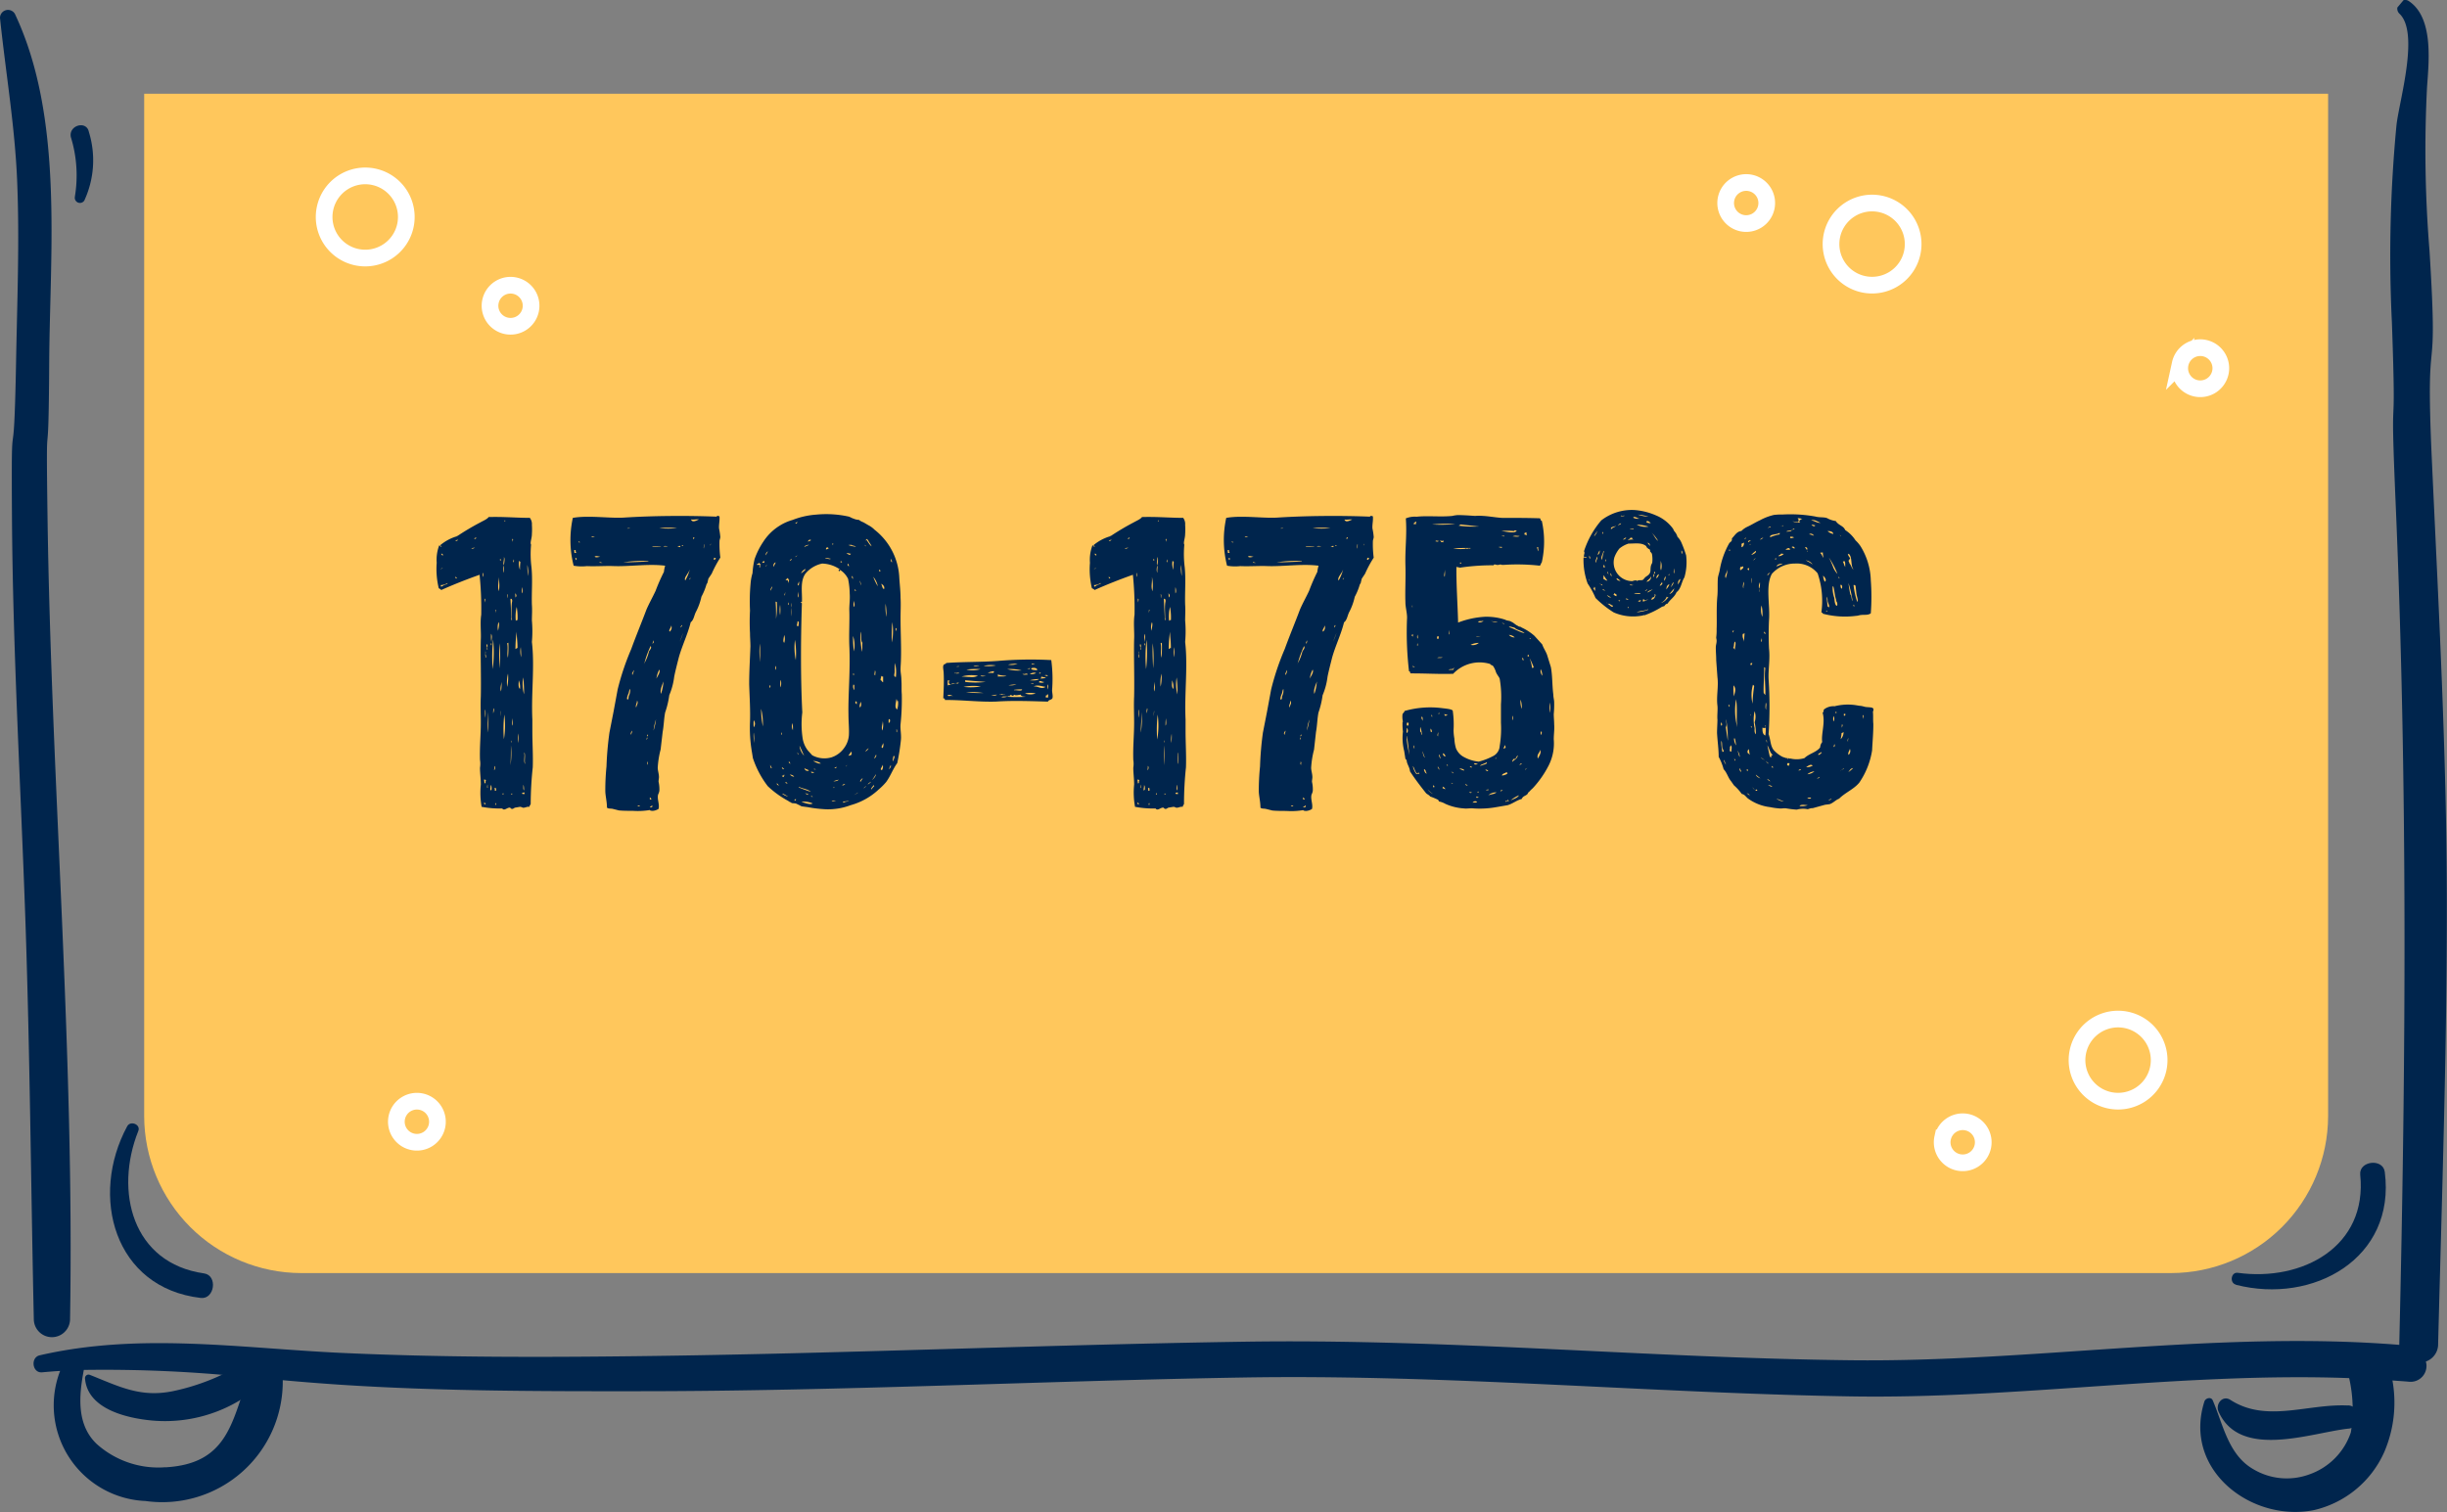
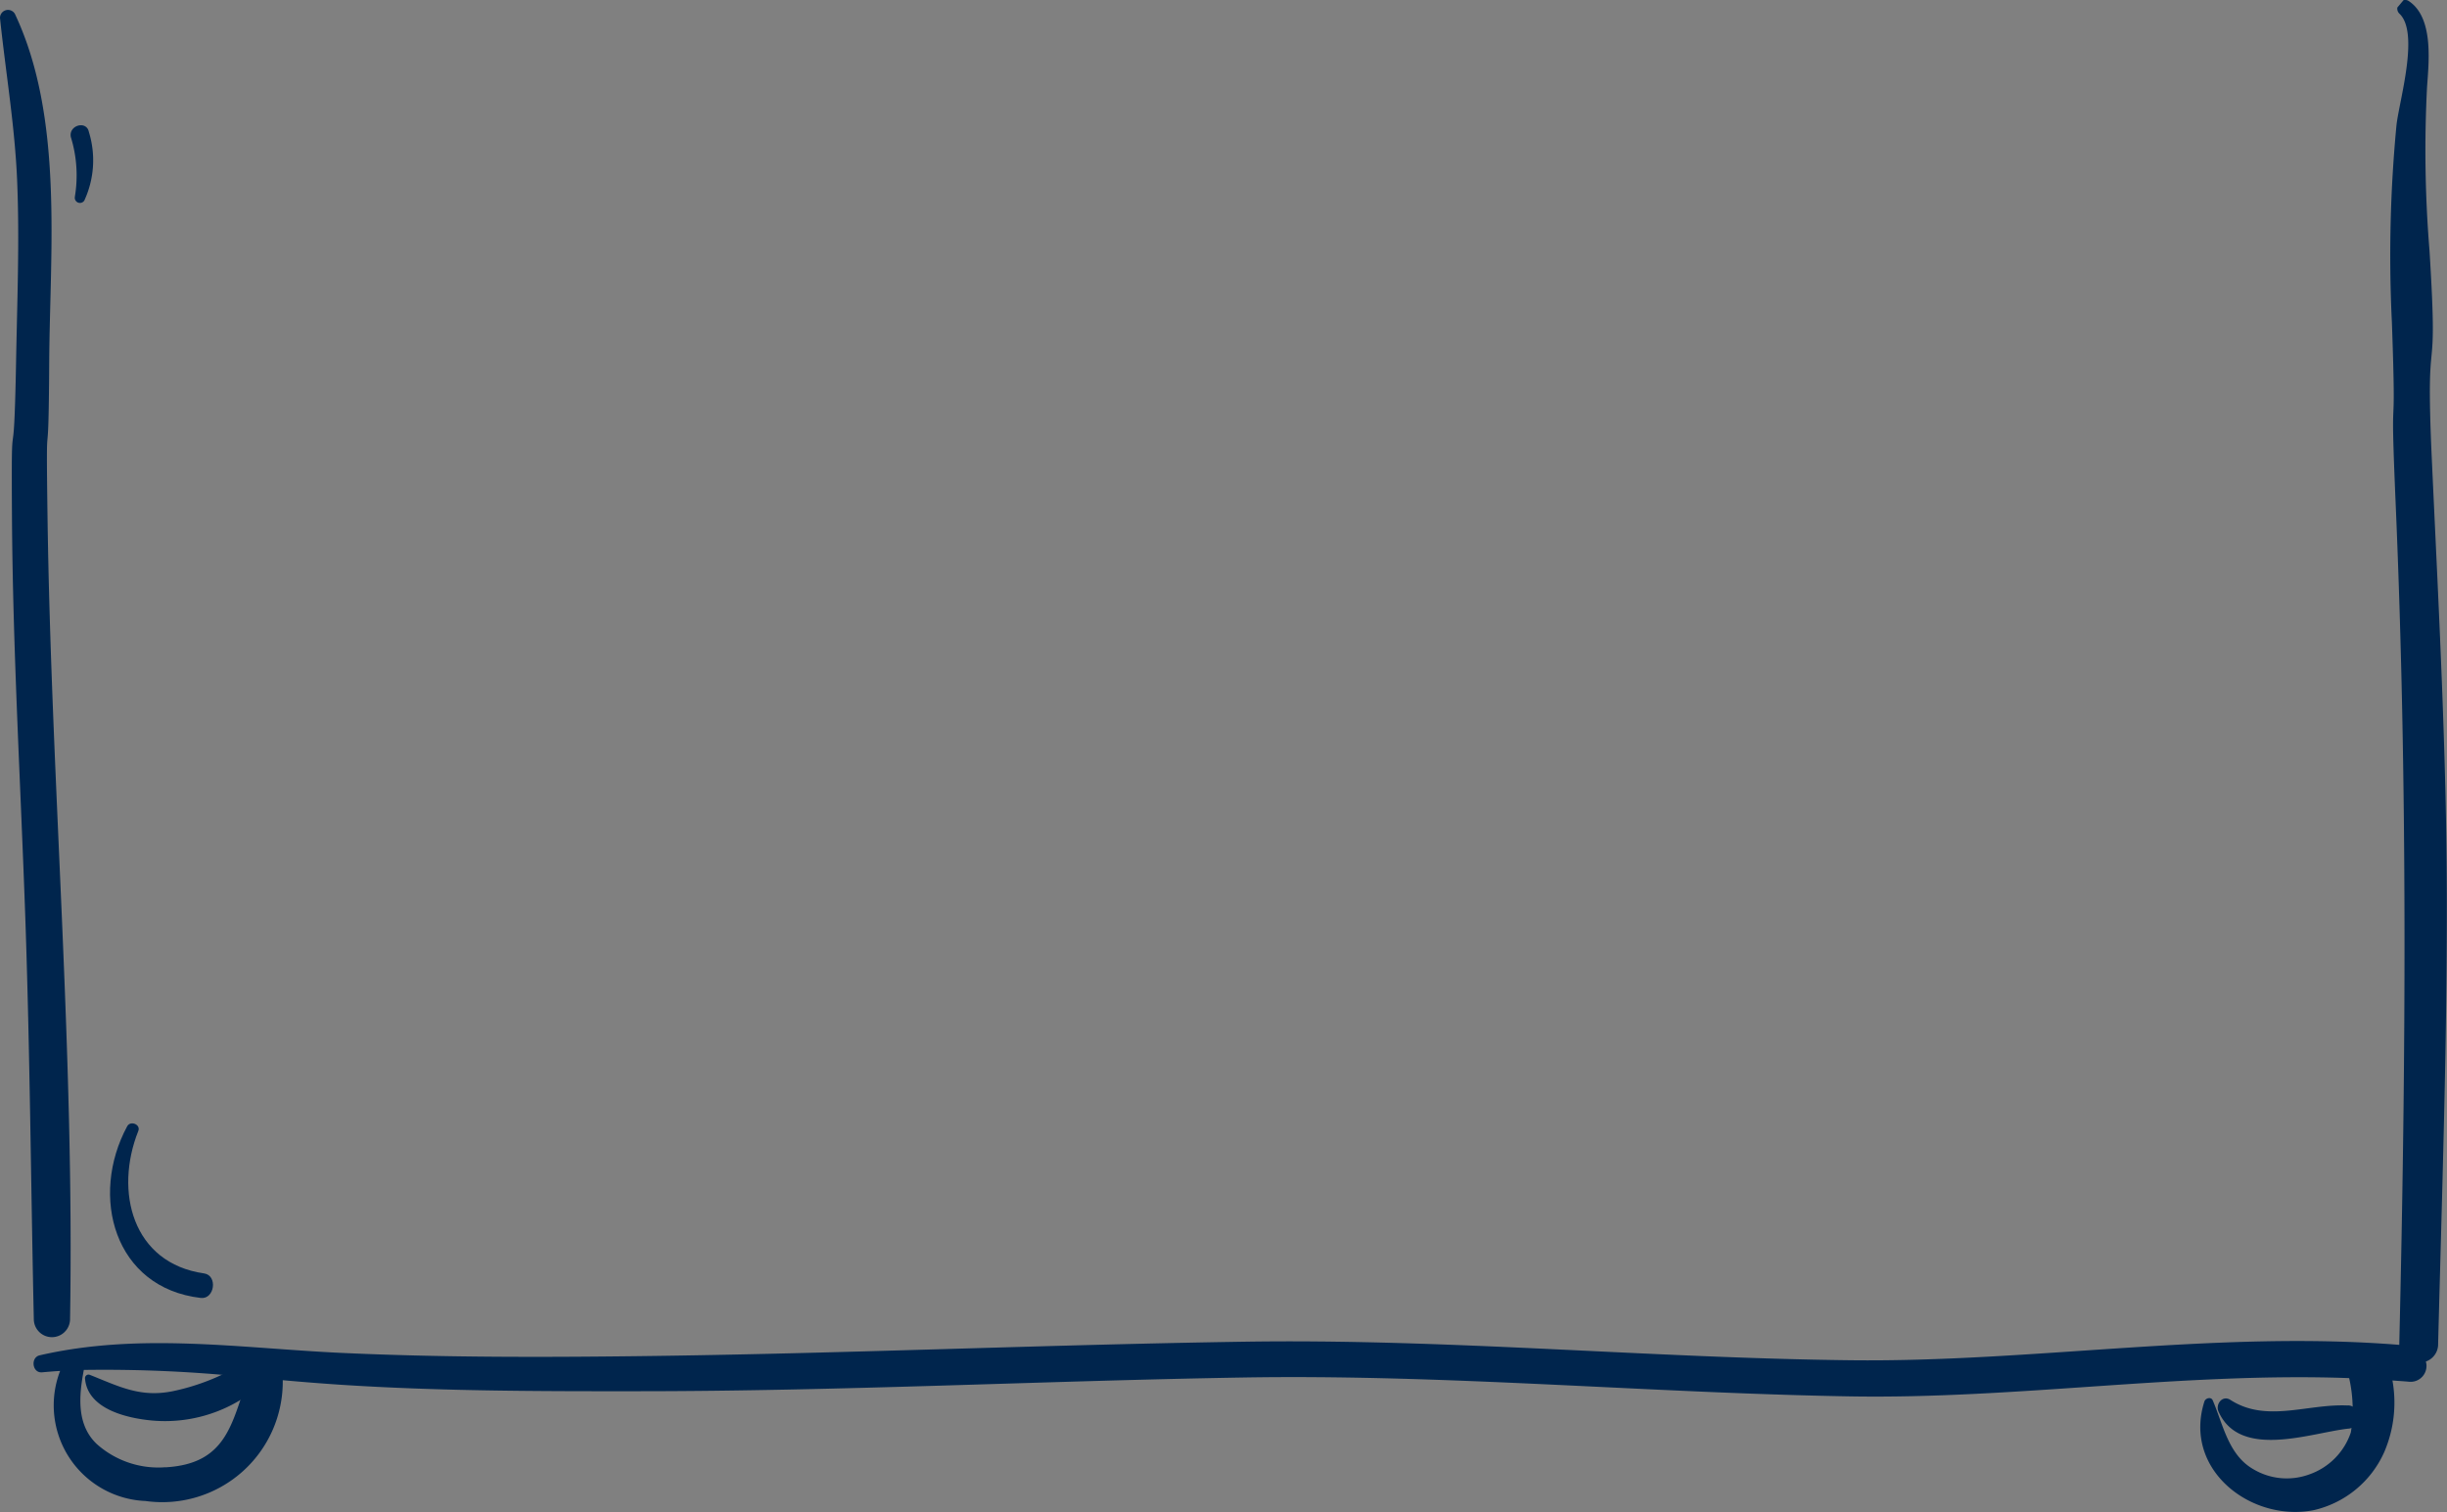
<svg xmlns="http://www.w3.org/2000/svg" width="124.656" height="77.037" viewBox="0 0 124.656 77.037">
  <rect x="0" y="0" width="124.656" height="77.037" fill="#808080" stroke="none" />
  <defs>
    <clipPath id="clip-path">
      <rect id="Rechteck_944" data-name="Rechteck 944" width="124.656" height="77.037" fill="none" />
    </clipPath>
    <clipPath id="clip-path-2">
      <path id="Pfad_1997" data-name="Pfad 1997" d="M4.432,2.884v52.1a8.012,8.012,0,0,0,7.99,7.986H107.7a8.011,8.011,0,0,0,7.986-7.986V2.884Z" transform="translate(-4.432 -2.884)" fill="none" />
    </clipPath>
    <linearGradient id="linear-gradient" x1="-0.066" y1="1.203" x2="-0.051" y2="1.203" gradientUnits="objectBoundingBox">
      <stop offset="0" stop-color="#e48b2a" />
      <stop offset="0.736" stop-color="#ffc75c" />
      <stop offset="1" stop-color="#ffc75c" />
    </linearGradient>
  </defs>
  <g id="Gruppe_1451" data-name="Gruppe 1451" transform="translate(0 -0.001)">
    <g id="Gruppe_1446" data-name="Gruppe 1446" transform="translate(0 0.001)">
      <g id="Gruppe_1445" data-name="Gruppe 1445" clip-path="url(#clip-path)">
        <path id="Pfad_1991" data-name="Pfad 1991" d="M11.158,41.767A11.25,11.25,0,0,1,7.108,43.5c-1.684.351-2.786-.25-4.266-.834a.181.181,0,0,0-.229.174C2.723,44.419,4.756,44.883,6.034,45a7.393,7.393,0,0,0,5.93-2.184c.5-.534-.156-1.49-.805-1.047" transform="translate(1.717 27.377)" fill="#00254d" />
        <path id="Pfad_1992" data-name="Pfad 1992" d="M74.8,43.353c-2.05-.1-4.147.9-5.988-.287-.411-.26-.771.235-.6.6,1.09,2.448,4.7,1.079,6.593.868a.594.594,0,0,0,0-1.187" transform="translate(44.807 28.258)" fill="#00254d" />
        <path id="Pfad_1993" data-name="Pfad 1993" d="M2.389,7.486a.263.263,0,0,0,.479.2A4.884,4.884,0,0,0,3.1,4.194c-.116-.6-1.036-.346-.92.255a6.625,6.625,0,0,1,.207,3.036" transform="translate(1.428 2.53)" fill="#00254d" />
        <path id="Pfad_1994" data-name="Pfad 1994" d="M4.257,34.684c-1.926,3.563-.668,8.235,3.749,8.747.708.08.873-1.149.166-1.25-3.648-.52-4.579-4.17-3.349-7.259.131-.331-.4-.542-.565-.239" transform="translate(2.223 22.7)" fill="#00254d" />
        <path id="Pfad_1995" data-name="Pfad 1995" d="M3.568,67.04C3.8,53.4,2.614,39.78,2.421,26.15c-.091-6.629.05-1.291.086-7.92C2.541,12.57,3.25,5.782.758.505A.407.407,0,0,0,0,.711C.289,3.493.759,6.216.874,9.024c.126,3.064,0,6.14-.055,9.206C.695,24.859.565,19.521.61,26.15c.043,6.8.442,13.606.679,20.4.237,6.828.285,13.658.434,20.486a.923.923,0,0,0,1.845,0" transform="translate(0 0.201)" fill="#00254d" />
        <path id="Pfad_1996" data-name="Pfad 1996" d="M7.748,74.758a4.705,4.705,0,0,1-3.484-1.17C3.2,72.594,3.343,71.1,3.59,69.8a70.507,70.507,0,0,1,8.363.373c-.83,2.345-1.077,4.41-4.2,4.589M121.448.383a.353.353,0,0,0,.108.318c1.026.971-.013,4.432-.152,5.665a69.694,69.694,0,0,0-.234,10.085c.249,7.027-.116,2.075.186,9.1.62,14.339.53,28.59.189,42.935,0,.013,0,.025,0,.036-9.322-.747-18.671.9-28,.784-10.278-.119-20.5-1.1-30.789-.945-10.315.156-20.618.615-30.932.737-5.063.061-10.126.066-15.181-.169-5.119-.244-10.227-1.044-15.3.126-.479.109-.383.91.118.867.308-.028.615-.053.921-.071a4.88,4.88,0,0,0,4.352,6.627,6.138,6.138,0,0,0,6.99-6.155q1.454.132,2.917.23c5.048.33,10.123.335,15.181.331,10.313,0,20.62-.529,30.932-.7,10.29-.164,20.511.787,30.789.963,8.485.148,16.972-1.24,25.449-.93a7.249,7.249,0,0,1,.085,2.769,3.421,3.421,0,0,1-2.138,2.145,3.333,3.333,0,0,1-2.874-.3c-1.236-.739-1.5-2.266-2.022-3.479-.085-.2-.371-.116-.426.056-1.109,3.487,2.4,6.165,5.578,5.535a5.205,5.205,0,0,0,3.583-2.955,6.387,6.387,0,0,0,.419-3.651c.277.023.56.038.837.063a.808.808,0,0,0,.865-1.029.93.93,0,0,0,.625-.887c.192-7.521.452-15.042.444-22.567s-.423-15.03-.766-22.541.353-3.073-.116-10.587a62.909,62.909,0,0,1-.126-8.364c.091-1.286.338-3.515-.92-4.362a.335.335,0,0,0-.278-.055Z" transform="translate(0.68 -0.001)" fill="#00254d" />
      </g>
    </g>
    <g id="Gruppe_1448" data-name="Gruppe 1448" transform="translate(7.345 4.779)">
      <g id="Gruppe_1447" data-name="Gruppe 1447" clip-path="url(#clip-path-2)">
-         <rect id="Rechteck_945" data-name="Rechteck 945" width="111.255" height="60.087" transform="translate(0 -0.001)" fill="url(#linear-gradient)" />
-       </g>
+         </g>
    </g>
    <g id="Gruppe_1450" data-name="Gruppe 1450" transform="translate(0 0.001)">
      <g id="Gruppe_1449" data-name="Gruppe 1449" clip-path="url(#clip-path)">
-         <path id="Pfad_1998" data-name="Pfad 1998" d="M86.775,8.439a2.092,2.092,0,1,1,1.6,2.488A2.092,2.092,0,0,1,86.775,8.439ZM81.385,6.568a1.046,1.046,0,1,1,.8,1.245A1.045,1.045,0,0,1,81.385,6.568ZM13.667,53.376a1.046,1.046,0,1,1,.8,1.245A1.045,1.045,0,0,1,13.667,53.376Zm78.748,1.046a1.046,1.046,0,1,1,.8,1.246A1.045,1.045,0,0,1,92.414,54.422Zm12.1-39.438a1.047,1.047,0,1,1,.8,1.246A1.046,1.046,0,0,1,104.516,14.983ZM99.307,50.015a2.092,2.092,0,1,1,1.6,2.489A2.092,2.092,0,0,1,99.307,50.015ZM18.438,11.8a1.046,1.046,0,1,1,.8,1.246A1.045,1.045,0,0,1,18.438,11.8ZM10.011,7.057a2.093,2.093,0,1,1,1.6,2.489A2.092,2.092,0,0,1,10.011,7.057Z" transform="translate(6.549 3.554)" fill="none" stroke="#fff" stroke-linecap="round" stroke-miterlimit="10" stroke-width="0.85" />
-         <path id="Pfad_1999" data-name="Pfad 1999" d="M68.814,41.965c3.926,1.008,8.154-1.341,7.582-5.751-.091-.706-1.321-.568-1.251.141.378,3.664-2.94,5.451-6.235,5-.351-.05-.431.517-.1.6" transform="translate(45.09 23.496)" fill="#00254d" />
-       </g>
+         </g>
    </g>
-     <path id="Pfad_3021" data-name="Pfad 3021" d="M.882-11.046c.609-.273,1.3-.546,1.953-.777a17.215,17.215,0,0,1,.084,2.037c-.063.4,0,.9-.021,1.26-.021.861.021,1.911,0,2.9-.021.441,0,.861,0,1.344,0,.651-.063,1.2-.042,1.89a1.269,1.269,0,0,1,0,.4c0,.273.042.546.042.861A4.016,4.016,0,0,0,2.94,0,4.927,4.927,0,0,0,3.99.084c.1.147.252-.063.4-.042l.042.042c.084.063.147-.021.21-.042C4.788.021,4.872,0,4.914,0c.084.021.126.042.105.042.147.021.21-.063.357-.042,0-.063.042-.084.063-.147a17.907,17.907,0,0,1,.105-1.869c.021-.609-.021-1.218-.021-1.869v-.567C5.46-5.8,5.649-7.14,5.5-8.4a6.32,6.32,0,0,0,0-1.092c0-.273.021-.525,0-.8-.021-.651.042-1.26-.021-1.911a5.335,5.335,0,0,1-.021-1.155c-.063-.1.042-.315.042-.546a3.392,3.392,0,0,0,0-.462.516.516,0,0,0-.105-.357c-.693,0-1.281-.063-2.1-.042-.063.105-.273.189-.42.273a12.874,12.874,0,0,0-1.2.714H1.659a2.35,2.35,0,0,0-.819.441c0,.021.021.042.063.084-.084.021-.063-.084-.126-.063a2.049,2.049,0,0,0-.126.882,4.14,4.14,0,0,0,.105,1.3A.323.323,0,0,1,.882-11.046Zm2.646,2.52a7.333,7.333,0,0,1-.021,1.512A7.259,7.259,0,0,1,3.528-8.526Zm.546,5.082A6.408,6.408,0,0,1,4.095-4.7,4.225,4.225,0,0,1,4.074-3.444Zm.693-4.641c-.063-.021-.042.042-.105.042a6.7,6.7,0,0,1,.063-.882C4.725-8.61,4.767-8.484,4.767-8.085Zm0-1.428c-.063,0-.084.021-.084.063a2.139,2.139,0,0,1,.042-.735A2.789,2.789,0,0,1,4.767-9.513ZM4.41-10.6h.042c.084.063.021.189.021.273-.021.231,0,.441,0,.672,0,.063.042.189-.021.126V-9.7l-.042-.861ZM5.1-5.733a1.922,1.922,0,0,1-.042-.861A6.513,6.513,0,0,1,5.1-5.733ZM3.864-7.056c-.021-.441-.042-.84-.021-1.281A6.657,6.657,0,0,1,3.864-7.056ZM4.3-8.379a4.8,4.8,0,0,1-.021.777c-.063-.168.021-.5-.042-.735C4.284-8.337,4.3-8.358,4.3-8.379ZM3.8-11.7a2.067,2.067,0,0,1,.021.714C3.738-11.256,3.822-11.382,3.8-11.7Zm.441,5.586a1.919,1.919,0,0,1,.042-.672A2.265,2.265,0,0,1,4.242-6.111ZM3.276-4.83a4.4,4.4,0,0,1-.042,1.05C3.234-4.179,3.276-4.431,3.276-4.83ZM4.83-6.447a.891.891,0,0,1,.063.441C4.788-6.09,4.83-6.3,4.83-6.447Zm.084-6.027a2.678,2.678,0,0,0-.021.4.834.834,0,0,1-.042-.462ZM4.431-3.129A3.9,3.9,0,0,1,4.41-2.121C4.431-2.478,4.431-2.856,4.431-3.129Zm.5-5.019a4.217,4.217,0,0,1,.021.525A1.1,1.1,0,0,1,4.935-8.148ZM3.8-9.408c.063.084,0,.294-.021.441A.79.79,0,0,1,3.8-9.408Zm-.378.588c.084.147,0,.315.021.462A1.707,1.707,0,0,1,3.423-8.82Zm1.7,6.048c.063.189-.021.441.042.588-.084-.063-.042-.294-.042-.441C5.124-2.688,5.1-2.709,5.124-2.772ZM.882-11.214c-.021-.021-.021-.042-.021-.084A.7.7,0,0,0,1.2-11.4c.021.063-.126.063-.21.126ZM3.066-1.407c0,.021.042.021.1.042-.063.084.021.168-.084.168C3.087-1.281,3.066-1.3,3.066-1.407Zm.336.294c.063.063.042.168.042.252-.063,0,0,.021-.063.021C3.381-.987,3.4-.966,3.4-1.113ZM4.809-3.738a1.865,1.865,0,0,1-.021.483A1.865,1.865,0,0,1,4.809-3.738ZM3.927-5.88c-.063-.168.021-.357.021-.5A2.07,2.07,0,0,1,3.927-5.88Zm1.386-5.88a2.58,2.58,0,0,1-.042-.567A2.224,2.224,0,0,1,5.313-11.76Zm-1.239-.966c.063.084.021.252,0,.42C4.011-12.411,4.095-12.558,4.074-12.726ZM3.612-.819c0-.084,0-.126-.021-.147.063,0,.063.021.084.021v.126Zm-.5-4.116c.021,0,.021,0,.021.021a1.78,1.78,0,0,1,0,.336c0,.105-.021-.105-.021-.168Zm.966-7.35c.021.084-.021.21,0,.357C4.011-12.012,4.053-12.222,4.074-12.285ZM5.124-.651c-.063,0-.105,0-.126-.021,0-.063.084-.042.105-.063C5.124-.735,5.124-.714,5.124-.651Zm-.63-3.486a2.282,2.282,0,0,1,.021-.378C4.515-4.431,4.557-4.2,4.494-4.137ZM3.234-8.274c0,.063.021.063,0,.126s.042.126-.021.147v-.147c-.021-.021-.021-.063-.021-.126ZM5-11.193c.021.063.063.252,0,.315A1.563,1.563,0,0,1,5-11.193ZM5.1-.84c-.063-.063-.021-.21-.042-.273C5.082-1.113,5.1-1.029,5.1-.84ZM4.662-10.857a.118.118,0,0,1,0,.189c-.021,0,.021-.021,0-.021,0-.063-.021-.21,0-.21ZM3.591-2.079c.063.021.042.189-.021.21A.527.527,0,0,0,3.591-2.079ZM3.528-4.872c0-.063.021-.084.021-.147.063,0-.021.273-.021.252Zm-.5-7.035a.571.571,0,0,1,0,.189C3-11.739,3-11.8,3-11.907Zm-1.281-1.7a.163.163,0,0,1-.147.063C1.659-13.608,1.68-13.587,1.743-13.608Zm1.344,3c.063.021,0,.147.021.21A.527.527,0,0,1,3.087-10.6ZM3.066-.21h.042c.021.021-.021.063.042.063-.021.063-.063,0-.084,0Zm-2.1-12.6c-.042,0-.063-.021-.084-.084C.945-12.915.987-12.831.966-12.81ZM3.885-4.62c0-.105.021-.168.021-.273C3.927-4.851,3.906-4.767,3.885-4.62ZM2.667-13.713c0,.063-.084.063-.105.063A.1.1,0,0,1,2.667-13.713Zm-.252.567c.063-.063.126-.042.189-.063A.339.339,0,0,1,2.415-13.146ZM3.129-7.6c.021-.063-.021-.105,0-.189C3.15-7.77,3.192-7.581,3.129-7.6ZM.966-12.18a.182.182,0,0,1-.126.063Zm3.612-.441a.452.452,0,0,1,0,.168C4.515-12.516,4.578-12.558,4.578-12.621ZM4.515-13.65c.063-.021-.021.252,0,.084C4.494-13.608,4.494-13.629,4.515-13.65ZM3.675-.1c-.084,0-.021-.042-.021-.1C3.675-.189,3.675-.168,3.675-.1ZM3.444-8.232c-.042,0-.042-.042-.021-.105S3.444-8.253,3.444-8.232Zm-.21,7.1c.021.021,0,.105.021.168C3.192-.966,3.234-1.071,3.234-1.134ZM1.68-11.655c-.021.063-.126-.042-.063-.063ZM3.129-7.917c.021,0,.021.105,0,.126Zm.525-2.121c.063.021,0,.063,0,.084C3.654-9.786,3.633-9.975,3.654-10.038ZM4.515-.672c0,.021-.084.063-.084,0ZM3.906-12.621q.031.063,0,.063C3.885-12.5,3.843-12.642,3.906-12.621Zm.336,1.785c.063.021.021.147.021.21C4.242-10.689,4.263-10.773,4.242-10.836ZM4.116-14.6c.021,0,.021.021.042.021-.063.021,0,.021-.021.042H4.095A.077.077,0,0,0,4.116-14.6ZM4.431-3.381c.021.021.021.042.021.105C4.431-3.276,4.431-3.318,4.431-3.381Zm-.4,2.688c.021,0,.021.021.021.042V-.63C3.99-.63,3.99-.651,4.032-.693ZM1.7-13.818c-.021,0-.021.021-.021.042A.065.065,0,0,0,1.7-13.818Zm13.356.294c0-.084.042-.147.042-.231a3.4,3.4,0,0,0-.063-.42c-.021-.189.042-.4.021-.63-.063,0-.042-.021-.1-.021l-.063.042c-1.512-.063-3.276-.042-4.62.042-.756.063-1.869-.126-2.688.021a5.306,5.306,0,0,0,.042,2.436,2.4,2.4,0,0,0,.672.021c.5.021.945-.021,1.428,0,.777.021,1.743-.126,2.562-.021a1.674,1.674,0,0,0-.063.315A9.608,9.608,0,0,0,11.8-11c-.147.315-.315.609-.462.945-.252.672-.525,1.323-.777,2.016A13.162,13.162,0,0,0,9.87-5.985L9.66-4.851,9.45-3.78A16.335,16.335,0,0,0,9.3-2.058,12.239,12.239,0,0,0,9.24-.819c0,.252.084.546.084.861C9.387.1,9.492.084,9.6.1l.336.084c.231.021.483.021.714.021a3.69,3.69,0,0,0,.861-.042c0,.021.042.042.147.042a.613.613,0,0,0,.294-.1c.063-.231-.084-.5-.021-.735a.667.667,0,0,0,.063-.189,1.723,1.723,0,0,0-.042-.462c0-.084.021-.168.021-.231,0-.168-.063-.336-.063-.483a4.7,4.7,0,0,1,.147-.924l.105-.9c.063-.336.063-.672.126-.987a4.482,4.482,0,0,0,.21-.882,3.483,3.483,0,0,0,.252-.945c.063-.315.147-.63.231-.966.168-.609.462-1.2.609-1.806.147-.105.168-.315.252-.5a3.071,3.071,0,0,0,.294-.8,3.1,3.1,0,0,0,.252-.609c.021-.063.063-.084.063-.147l.042-.168.168-.252A5.965,5.965,0,0,1,15.1-12.7,5.218,5.218,0,0,1,15.057-13.524ZM11.445-12.5c-.42.021-.882.042-1.281.042a6.182,6.182,0,0,1,1.26-.063Zm-.231,5.208c-.021.063,0-.021.021-.042a4.745,4.745,0,0,1,.315-.861c.063.1-.021.168-.084.273A2.327,2.327,0,0,1,11.214-7.287Zm.861,1.533c-.063-.189.063-.441.126-.63A2.238,2.238,0,0,1,12.075-5.754Zm-1.638.105c-.021.084,0,.168-.063.189-.063-.021,0-.189.021-.252.063-.105.042-.21.105-.294A.588.588,0,0,1,10.437-5.649ZM11.991-14.2a4.326,4.326,0,0,1,.9,0A4.325,4.325,0,0,1,11.991-14.2Zm1.428,2.331a.855.855,0,0,0,.126-.231,2.151,2.151,0,0,1-.231.567C13.251-11.634,13.356-11.76,13.419-11.865Zm.189-2.772c.147.021.294-.021.4,0C13.86-14.574,13.671-14.469,13.608-14.637ZM11.844-6.531a1.315,1.315,0,0,1,.147-.462C12.054-6.846,11.907-6.678,11.844-6.531Zm-.987,1.113c.084.147-.021.21-.042.357C10.752-5.145,10.857-5.271,10.857-5.418Zm1.659-3.507c-.063-.084.063-.168.084-.315A.271.271,0,0,1,12.516-8.925Zm-.693,4.473a3.28,3.28,0,0,1-.126.567A2.567,2.567,0,0,1,11.823-4.452Zm-4.1-8.631c.021.021-.021.063.042.126-.021.021-.042.021-.105.021.021-.063-.021-.084,0-.147Zm4.242-.168a1.78,1.78,0,0,1-.336,0l.021-.021h.294C12.1-13.272,12.138-13.251,11.97-13.251Zm1.239,4.389a3.285,3.285,0,0,1-.168.441ZM8.694-12.747c.1-.063.189,0,.294,0C8.9-12.726,8.757-12.684,8.694-12.747Zm6.132.168c-.021,0-.042-.021-.063-.021,0-.063.021-.042.021-.1.021.021.042.021.084.021C14.868-12.621,14.826-12.642,14.826-12.579Zm-4.2,5.859c-.063-.063.042-.168.063-.252C10.71-6.909,10.647-6.8,10.626-6.72Zm.882,6.342V-.483a.227.227,0,0,1,.084.105Zm0,.4c.021-.063.084-.021.084-.084h.042C11.655.042,11.571.021,11.508.021Zm1.386-13.272a.271.271,0,0,1,.168-.042c0,.063-.021.042-.021.063C12.978-13.251,12.915-13.272,12.894-13.251Zm-5.166.672c0-.042,0-.063-.021-.084,0-.021.042,0,.063-.021.021.063-.042.063.021.084A.077.077,0,0,1,7.728-12.579Zm6.531-.588c-.021-.021,0-.105.021-.231C14.3-13.335,14.259-13.23,14.259-13.167Zm-3.7,9.492c-.063-.084.021-.147.042-.21C10.626-3.822,10.563-3.759,10.563-3.675Zm.84,1.533c-.063-.063,0-.084-.021-.168C11.445-2.247,11.382-2.226,11.4-2.142ZM8.526-13.755c.063-.063.126,0,.189,0A.571.571,0,0,1,8.526-13.755ZM11.7-8.484c.021.084,0,.147-.063.168Zm2.016-5.166c-.021-.021,0-.042.021-.084C13.8-13.734,13.776-13.65,13.713-13.65Zm-4.62,1.218c-.021,0-.168.021-.147-.042ZM10.878-.042c.021-.021.063-.021.126-.021C10.983,0,10.9-.021,10.878-.042Zm2.331-13.272c0,.021-.021.042-.084.021C13.146-13.293,13.146-13.335,13.209-13.314Zm-.084,4.053c.021,0,.021.021.021.063-.021,0-.042.021-.042.063C13.041-9.2,13.125-9.2,13.125-9.261ZM10.5-14.2c-.021.021-.063.021-.147.021C10.374-14.2,10.416-14.2,10.5-14.2Zm.861,10.668c.063.021,0,.042,0,.1C11.3-3.444,11.361-3.465,11.361-3.528Zm.021-.063c-.063-.021.021-.042.021-.105C11.424-3.675,11.424-3.633,11.382-3.591Zm.819-9.66c.063-.063.147-.021.231-.021C12.369-13.251,12.264-13.272,12.2-13.251Zm2.394-.063c-.021-.021.021-.084.021-.1A.281.281,0,0,1,14.595-13.314Zm-6.72-.21a.159.159,0,0,0,.084.042C7.938-13.461,7.854-13.461,7.875-13.524Zm5.67,1.953c-.063-.021.021-.063.021-.084C13.629-11.634,13.524-11.634,13.545-11.571Zm3.213,9.093a4.86,4.86,0,0,0,.756,1.428,4.781,4.781,0,0,0,1.05.756c.063.063.105.042.168.105.084.021.21,0,.294.063a1.951,1.951,0,0,1,.21.105l.315.042A6.719,6.719,0,0,0,20.5.126a3.263,3.263,0,0,0,1.239-.21,3.411,3.411,0,0,0,1.428-.8,3.207,3.207,0,0,0,.378-.378c.231-.315.336-.651.567-.966a10.943,10.943,0,0,0,.189-1.2c.021-.273-.042-.525-.021-.777a12.308,12.308,0,0,0,.063-1.533c-.021-.231,0-.483-.021-.735,0-.189-.042-.357-.042-.525s.021-.357.021-.525c.021-.651-.021-1.365-.021-2.1,0-.336.021-.693,0-1.029,0-.336-.042-.672-.063-1.008a3.282,3.282,0,0,0-1.26-2.457,1.223,1.223,0,0,0-.315-.231l-.252-.147a.855.855,0,0,1-.231-.126.725.725,0,0,1-.273-.063c-.084-.021-.168-.084-.252-.105a5.3,5.3,0,0,0-1.638-.1,4.1,4.1,0,0,0-1.218.273,2.537,2.537,0,0,0-.693.315,2.627,2.627,0,0,0-.8.8,3.849,3.849,0,0,0-.441.882,4.185,4.185,0,0,0-.105.714,2.506,2.506,0,0,0-.1.546A9.713,9.713,0,0,0,16.611-10a10.593,10.593,0,0,0,0,1.155c0,.231.021.441.021.672-.021.609-.063,1.26-.063,1.932.021.651.063,1.323.042,1.89a7.241,7.241,0,0,0,.1,1.575Zm2.436-7.959q0,.032.063,0c.021-.483-.1-1.029.168-1.428a1.509,1.509,0,0,1,.861-.525,1.652,1.652,0,0,1,.9.294c-.021.021-.063,0-.063.063.063.063.084.021.063-.042a1.117,1.117,0,0,1,.42.462,3.956,3.956,0,0,1,.084.756c.021.273-.021.567-.021.8.021.609-.021,1.176,0,1.827.063,1.26-.063,2.52-.042,3.507,0,.42.042.777.021,1.092a1.249,1.249,0,0,1-.252.651,1.273,1.273,0,0,1-.63.462,1.3,1.3,0,0,1-.987-.105l-.21-.231a1.355,1.355,0,0,1-.273-.609,4.843,4.843,0,0,1-.021-1.344c-.084-1.617-.084-3.612-.021-5.544C19.257-10.416,19.173-10.374,19.194-10.437ZM18.9-8.505a4.185,4.185,0,0,1,.042,1.029A3.273,3.273,0,0,1,18.9-8.505Zm3.423.609a3.928,3.928,0,0,1-.084-1.029c.063.168,0,.462.1.567C22.323-8.211,22.344-8.043,22.323-7.9ZM24.15-5.4a1.022,1.022,0,0,1-.042.441c-.147-.105-.063-.294-.042-.525C24.129-5.46,24.066-5.334,24.15-5.4Zm-.168-1.491A3.1,3.1,0,0,1,24-7.329a2.049,2.049,0,0,1,.042.714C23.9-6.636,23.982-6.783,23.982-6.888Zm-6.8,1.911a3.145,3.145,0,0,1,.084.882A4.184,4.184,0,0,1,17.178-4.977Zm6.657-3.381a8.675,8.675,0,0,1,.021-1.05A2.942,2.942,0,0,1,23.835-8.358Zm-4.6,8.106a1.044,1.044,0,0,1,.567.084C19.7-.1,19.467-.168,19.236-.252Zm2.625-8.442a1.527,1.527,0,0,1,.042.777A4.692,4.692,0,0,1,21.861-8.694Zm-3.948-1.764a.077.077,0,0,0,.063.021,4.136,4.136,0,0,1-.042.861v-.1c0-.336,0-.42-.021-.735Zm5.376,3.8c.021-.021.042.042.1.021v.294c-.063-.021-.063-.084-.126-.105C23.247-6.531,23.31-6.594,23.289-6.657Zm-3.57,5.9a5.993,5.993,0,0,1-.63-.231c0-.021,0-.021.021-.021C19.3-.924,19.572-.9,19.719-.756Zm-.336-1.827a.83.83,0,0,1-.252-.525C19.215-2.961,19.32-2.688,19.383-2.583ZM17.115-8.316c.021.336,0,.63.021.945A3.444,3.444,0,0,1,17.115-8.316Zm6.006-2.919a2.581,2.581,0,0,1-.231-.483A1.039,1.039,0,0,1,23.121-11.235Zm-.567-2.415c.021,0,.042.063.063.042.063.147.126.189.189.336-.1-.063-.168-.21-.252-.315-.021,0-.042,0-.042.021C22.449-13.587,22.554-13.587,22.554-13.65Zm-4.2,4.893a.639.639,0,0,1,0,.4C18.27-8.421,18.333-8.61,18.354-8.757Zm.168-2.9c.063.021.021.084.084.1l-.042.168c0-.084-.021-.21-.126-.147C18.417-11.613,18.5-11.592,18.522-11.655Zm1.3,9.324a.646.646,0,0,1,.4.126C20.076-2.184,19.971-2.268,19.824-2.331Zm3.612-8.757c-.105-.063-.084-.189-.147-.273C23.352-11.34,23.5-11.235,23.436-11.088ZM19.068-9.45c.063.063,0,.168.021.231-.021.021-.042,0-.063.021-.063-.063.021-.147,0-.252Zm4.452-.9a3.613,3.613,0,0,1,.042.672A2.366,2.366,0,0,1,23.52-10.353ZM16.968-12.39c.063.021.084,0,.084-.042.063.021.042.063.1.063l-.042.189c-.063-.063.021-.084,0-.147h-.147C16.968-12.348,16.989-12.327,16.968-12.39ZM23.331-1.869c-.021,0-.042-.021-.063-.042.021-.084.084-.147.105-.231A.331.331,0,0,1,23.331-1.869Zm-1.6-.756c-.063,0-.042.021-.105.021a1.817,1.817,0,0,1,.147-.21C21.8-2.751,21.8-2.646,21.735-2.625Zm2.247.042a.619.619,0,0,1-.1.273,1.445,1.445,0,0,1,.042-.273ZM23.373-3c-.063,0-.042-.042-.063-.042.021-.084.063-.126.084-.21A.364.364,0,0,1,23.373-3ZM18.144-10.29a2.193,2.193,0,0,1,0,.525A1.47,1.47,0,0,1,18.144-10.29Zm4.095,4.935a.254.254,0,0,1-.021.294C22.155-5.145,22.239-5.271,22.239-5.355ZM16.8-4.41a.284.284,0,0,1,0,.357A2.027,2.027,0,0,1,16.8-4.41Zm2.814,2.562a.158.158,0,0,1-.231-.126C19.446-1.911,19.551-1.911,19.614-1.848Zm2.31-4.347v.252a.308.308,0,0,1-.042-.294Zm-.168-7.161c.084.063.189.042.252.105a1.559,1.559,0,0,1-.378-.084C21.651-13.356,21.735-13.335,21.756-13.356Zm1.617,8.988a.96.96,0,0,1-.021.483C23.289-4.053,23.373-4.2,23.373-4.368Zm-3.927-7.749c-.021.084-.168.168-.231.231A.353.353,0,0,1,19.446-12.117ZM22.785-.882c-.021-.084.084-.126.1-.21.063-.021,0,.021.063.021ZM18.774-4.263a1.313,1.313,0,0,1,.021.357A.43.43,0,0,1,18.774-4.263ZM21.9-10.185a.788.788,0,0,1,0-.315C21.9-10.437,21.987-10.248,21.9-10.185ZM18.165-6.468c.063.105.021.294.021.378C18.123-6.174,18.165-6.405,18.165-6.468ZM20.853-1.3a2.18,2.18,0,0,1,.273-.084C21.084-1.323,21-1.3,20.853-1.3Zm2.856-3.171c.063.021.042.21-.042.189C23.688-4.347,23.646-4.452,23.709-4.473ZM21.378-.21c-.021,0-.021-.021-.021-.063a.974.974,0,0,0,.294-.042C21.588-.252,21.462-.273,21.378-.21Zm.315-12.621c-.063-.021-.1-.063-.168-.063.063-.063.147,0,.231,0ZM16.8-3.78c.021.105.021.357.042.525A1.445,1.445,0,0,1,16.8-3.78Zm1.533,2.142c.084.021-.021.063,0,.126a.192.192,0,0,1-.1-.063C18.291-1.6,18.333-1.575,18.333-1.638Zm.735-9.345a.793.793,0,0,1,0,.315C19.005-10.731,19.089-10.878,19.068-10.983Zm-1.155-1.47c0,.063-.084.147-.084.231A.156.156,0,0,1,17.913-12.453ZM22.05-5.229a.108.108,0,0,1-.063-.147c.021,0,.042.021.063.021Zm-1.428-7.938c-.063.021-.084.063-.147.042C20.5-13.23,20.559-13.251,20.622-13.167Zm-1.008-.189c-.063.063-.168.063-.231.126C19.383-13.314,19.53-13.335,19.614-13.356Zm1.113.714c-.063.063-.147-.021-.294-.021C20.5-12.726,20.622-12.642,20.727-12.642ZM22.239-1.26c-.063-.105.084-.147.1-.21C22.365-1.407,22.26-1.344,22.239-1.26Zm-3.15-10.017c-.1-.021,0-.126.021-.21A.527.527,0,0,1,19.089-11.277Zm-.231,9.744a.334.334,0,0,1-.21-.105C18.669-1.659,18.837-1.6,18.858-1.533Zm4.158-.126c.021.084-.105.231-.189.294A1.787,1.787,0,0,0,23.016-1.659Zm.693-.252c-.021-.063.042-.126.063-.21C23.835-2.058,23.73-1.974,23.709-1.911Zm-3.99-11.676c-.063.063-.084.021-.147.084C19.551-13.566,19.656-13.65,19.719-13.587ZM22.995-6.7c-.084,0-.021-.147-.021-.252C23.037-6.867,22.974-6.762,22.995-6.7Zm-4.263-3.444a3.056,3.056,0,0,1,0,.441A3.091,3.091,0,0,1,18.732-10.143Zm-.819,3.171a.7.7,0,0,1,0-.21A.187.187,0,0,1,17.913-6.972Zm-.567-5.544c0,.042,0,.063-.021.084-.063-.021-.042,0-.105,0C17.283-12.5,17.262-12.516,17.346-12.516Zm.9,11.844c.084,0,.168.084.315.147A.623.623,0,0,1,18.249-.672Zm4.767-1.974c.021,0,.021.021.042.021a.457.457,0,0,1-.1.168C22.932-2.52,23.016-2.583,23.016-2.646Zm-.525-.168a.423.423,0,0,1,.168-.168A.408.408,0,0,1,22.491-2.814ZM21.9-.588c.063-.063.147-.084.21-.147C22.092-.672,21.966-.651,21.9-.588Zm-2.184-1.2c.063,0,.084.021.168.021C19.824-1.7,19.719-1.722,19.719-1.785Zm-1.365-.147c-.021.063-.042-.021-.1,0A.077.077,0,0,0,18.228-2C18.291-2.016,18.291-1.953,18.354-1.932Zm2.961.84c.021-.042.063-.063.147-.063A.191.191,0,0,1,21.315-1.092ZM18.522-1.2c-.021.021-.126,0-.1-.063A.192.192,0,0,1,18.522-1.2Zm3.15-11.088c-.063.063-.105-.042-.084-.1C21.651-12.369,21.609-12.306,21.672-12.285Zm-4.158-.735c0,.063-.084.147-.1.21C17.388-12.873,17.43-12.936,17.514-13.02Zm6.321.567c-.063-.063-.042-.1-.063-.189Q23.866-12.516,23.835-12.453Zm-6.09,1.218c.021.063-.063.126-.063.231C17.619-11.109,17.724-11.172,17.745-11.235ZM20.769-.315a.851.851,0,0,1,.231,0C20.937-.315,20.832-.252,20.769-.315Zm1.512-10.962a.846.846,0,0,1-.084-.252A.846.846,0,0,1,22.281-11.277ZM18.879-.315c0-.063.021-.084.084-.063C18.942-.357,18.942-.315,18.879-.315Zm-1.26-5.88c.063,0,.021.105.021.126C17.577-6.069,17.619-6.174,17.619-6.195Zm1.407-8.316c0,.063-.042,0-.021.063-.063.021-.063,0-.084,0C18.921-14.469,18.963-14.49,19.026-14.511ZM22.617-1.134c0-.063.084-.084.147-.147C22.764-1.218,22.68-1.2,22.617-1.134Zm-3.024.5c-.063.063-.126-.042-.189-.063A.667.667,0,0,1,19.593-.63Zm-.5-2.016a.127.127,0,0,1-.063-.126Zm-.357-9.975c0,.063-.042.042-.1.1C18.627-12.537,18.669-12.621,18.732-12.621ZM18.69-2.2c-.021,0-.126-.021-.1-.105C18.648-2.289,18.627-2.226,18.69-2.2Zm-.966.231c-.063.021-.084-.084-.084-.168Zm6.321-7.14c.063.021.021.1,0,.126C24.024-8.841,24.024-9.093,24.045-9.114ZM21.8-11.76c.063.021.042.084.063.147C21.819-11.634,21.8-11.676,21.8-11.76ZM21-1.974c-.063.021-.063,0-.084,0,.021-.063.063,0,.084-.063C21.063-2.016,20.979-2,21-1.974Zm-2.9.882c-.084,0-.126-.042-.126-.105C18.039-1.176,18.039-1.113,18.1-1.092Zm.294-9.849c.021-.021,0,.105,0,.168C18.333-10.773,18.4-10.878,18.4-10.941Zm.336.777a.851.851,0,0,1,0-.231A.847.847,0,0,1,18.732-10.164Zm4.452-1.911c.063,0,.105.063.042.084C23.2-11.991,23.184-12.012,23.184-12.075ZM21.9-6.7h-.021c0-.021-.042-.1.021-.1Zm2.163,2.751c.063,0,.021.126.042.147C24.045-3.8,24.087-3.885,24.066-3.948ZM22.533-1.071a.282.282,0,0,1-.147.126Zm-4.305-2.6c-.063-.021-.021-.063-.021-.126C18.228-3.78,18.228-3.738,18.228-3.675Zm.315-6.741c.021,0,.063.126,0,.126Zm2.94,8.358c.063-.063.084-.084.105-.084C21.525-2.121,21.546-2.058,21.483-2.058Zm-2.5-10.731c.084-.063.021,0-.063.063C18.942-12.789,18.963-12.768,18.984-12.789Zm2.31.336c-.063,0-.021-.021-.084-.021C21.231-12.537,21.294-12.516,21.294-12.453ZM19.866-1.911c.021-.063.042,0,.1,0C19.95-1.89,19.887-1.911,19.866-1.911Zm2.079-9.156c.021-.063.042.042.063.063C21.945-10.941,21.966-11.067,21.945-11.067ZM20.853-.966c0-.021.021-.042.063-.021-.021.021-.021.021,0,.021ZM17.409-12.243c-.021-.021.042-.042.042-.1C17.472-12.327,17.451-12.285,17.409-12.243ZM19.719-.567c.063,0,.021.042.084.042C19.8-.462,19.719-.546,19.719-.567ZM20.79-13.4c.063-.021.021.021.084,0C20.874-13.377,20.769-13.335,20.79-13.4Zm1.722.105c-.021.063-.042-.042-.063-.042C22.449-13.356,22.47-13.335,22.512-13.293ZM32-5.943a7.318,7.318,0,0,0-.042-1.533,19.59,19.59,0,0,0-2.709.042c-.819.063-1.806.042-2.646.105,0,.063-.1.042-.126.1-.063.084,0,.273,0,.42.021.4,0,.882-.021,1.281.063,0,.084.021.084.084.987,0,1.659.105,2.583.084.9-.063,1.848-.021,2.667,0,.021-.084.147-.084.21-.147C32.067-5.586,32-5.8,32-5.943Zm-4.431-.42c.021-.063,0-.021,0-.084l1.05.084A4.375,4.375,0,0,1,27.573-6.363Zm2.163.756c.021-.063.1,0,.168-.063h-.063c.063-.063.105-.021.105,0a.093.093,0,0,0,.126-.042c.084.063.231,0,.336,0,.021.105.168.084.252.105A6.782,6.782,0,0,1,29.736-5.607ZM28.224-6.678a.688.688,0,0,1-.42.063c-.147,0-.273-.021-.42-.021A1.829,1.829,0,0,1,28.224-6.678Zm-.735.567a2.491,2.491,0,0,1,.882-.021A3.086,3.086,0,0,1,27.489-6.111Zm3.57-.021c.189-.105.441,0,.609.021C31.437-5.964,31.311-6.153,31.059-6.132Zm-.609-.819a2.138,2.138,0,0,1-.735-.063A2.274,2.274,0,0,1,30.45-6.951Zm.168,1.176a1.2,1.2,0,0,1,.546,0A.812.812,0,0,1,30.618-5.775Zm.315-1.281c.147-.063.357,0,.294.1-.1-.021-.21,0-.294-.063C30.912-7.035,31-7.056,30.933-7.056ZM27.615-5.838A3.945,3.945,0,0,1,28.5-5.8,6.2,6.2,0,0,1,27.615-5.838Zm.735-1.176a1.35,1.35,0,0,1-.714.021A3.738,3.738,0,0,1,28.35-7.014Zm.882.378c.021-.063,0-.042,0-.105a1.6,1.6,0,0,0,.441.063C29.568-6.615,29.379-6.657,29.232-6.636Zm2.1.126c-.063.063-.21.084-.462.063A1.749,1.749,0,0,1,31.332-6.51Zm-4.6.147c.021.063.021.126.1.1-.021.063-.063.042-.126.063-.021.063.042.084.021.084-.063-.063-.042-.189-.042-.336.021.021.042.021.105.021Zm3.339.4a2.411,2.411,0,0,1,.4-.021c0,.105-.231.042-.336.042h-.063C30.051-5.943,30.051-5.943,30.072-5.964Zm-1.029-.945c0,.063-.021.021-.021.084h-.294A.779.779,0,0,1,29.043-6.909Zm.1-.294a2.037,2.037,0,0,1-.63.021A1.58,1.58,0,0,1,29.148-7.2Zm2.541.609c-.063.063-.168.042-.273.063a.16.16,0,0,0,.042-.105A.893.893,0,0,0,31.689-6.594Zm.1,1.029c-.063-.021-.042,0-.1,0,0-.063,0-.084-.021-.105h.021c.063.021.042-.063.1-.063C31.815-5.712,31.794-5.628,31.794-5.565ZM30.24-7.287a.889.889,0,0,1-.483.042A1.88,1.88,0,0,1,30.24-7.287Zm.63.5c.1-.021.21-.084.315-.021C31.1-6.783,30.975-6.72,30.87-6.783ZM26.67-5.67c.063-.063.21-.021.294.042C26.859-5.691,26.733-5.607,26.67-5.67Zm4.935-.693c-.063.063-.21.042-.273.021C31.353-6.489,31.5-6.342,31.605-6.363ZM27.069-6.3a.947.947,0,0,1-.231.063c.1-.084.252-.042.4-.1C27.237-6.237,27.132-6.3,27.069-6.3Zm3.7-.441c-.084,0-.252.042-.273-.042C30.6-6.72,30.7-6.846,30.765-6.741Zm-.987.546a2.573,2.573,0,0,1,.4-.042A.809.809,0,0,1,29.778-6.195Zm2.016.231a.557.557,0,0,1-.021-.273C31.836-6.174,31.794-6.048,31.794-5.964Zm-2.373.378c.063-.063.21-.021.315-.042A.551.551,0,0,1,29.421-5.586ZM27.027-6.8c0-.021,0-.021.021-.021.1.021.168-.042.231.021-.063,0-.147.021-.168,0ZM29.19-5.712c-.063.063-.21.042-.294.042A1.1,1.1,0,0,1,29.19-5.712Zm-.84-.966c.084-.021.189.021.294,0C28.581-6.657,28.413-6.615,28.35-6.678Zm.987.966c-.021-.021,0-.021.042-.021.021,0,.042,0,.042-.021h.021c.063.021.189,0,.168.021C29.505-5.733,29.442-5.712,29.337-5.712Zm2.436-.945c-.063,0-.084-.042-.147-.021C31.647-6.741,31.794-6.72,31.773-6.657Zm-.651-.63c.021.021-.147.042-.168.021C30.954-7.329,31.1-7.266,31.122-7.287Zm-.273.21c.063.021,0,0,0,.063-.063,0-.063-.021-.126-.021C30.786-7.056,30.828-7.014,30.849-7.077Zm.5.231a.159.159,0,0,1,.084.042c-.063,0-.021.021-.084.021Zm-3.066-.336c-.084-.021-.231.063-.294,0C28.014-7.161,28.224-7.245,28.287-7.182Zm2.772.882c-.021.063-.084,0-.147.021C30.912-6.3,30.954-6.3,31.059-6.3Zm-3.927-.84c.021-.021.063-.021.147-.021C27.258-7.14,27.216-7.14,27.132-7.14Zm7.035-3.906c.609-.273,1.3-.546,1.953-.777A17.215,17.215,0,0,1,36.2-9.786c-.063.4,0,.9-.021,1.26-.021.861.021,1.911,0,2.9-.021.441,0,.861,0,1.344,0,.651-.063,1.2-.042,1.89a1.269,1.269,0,0,1,0,.4c0,.273.042.546.042.861A4.016,4.016,0,0,0,36.225,0a4.927,4.927,0,0,0,1.05.084c.1.147.252-.063.4-.042l.042.042c.084.063.147-.021.21-.042C38.073.021,38.157,0,38.2,0c.084.021.126.042.1.042.147.021.21-.063.357-.042,0-.063.042-.084.063-.147a17.908,17.908,0,0,1,.1-1.869c.021-.609-.021-1.218-.021-1.869v-.567c-.063-1.344.126-2.688-.021-3.948a6.32,6.32,0,0,0,0-1.092c0-.273.021-.525,0-.8-.021-.651.042-1.26-.021-1.911a5.335,5.335,0,0,1-.021-1.155c-.063-.1.042-.315.042-.546a3.392,3.392,0,0,0,0-.462.516.516,0,0,0-.1-.357c-.693,0-1.281-.063-2.1-.042-.063.105-.273.189-.42.273a12.873,12.873,0,0,0-1.2.714h-.021a2.35,2.35,0,0,0-.819.441c0,.021.021.042.063.084-.084.021-.063-.084-.126-.063a2.049,2.049,0,0,0-.126.882,4.14,4.14,0,0,0,.1,1.3A.323.323,0,0,1,34.167-11.046Zm2.646,2.52a7.333,7.333,0,0,1-.021,1.512A7.259,7.259,0,0,1,36.813-8.526Zm.546,5.082A6.408,6.408,0,0,1,37.38-4.7,4.225,4.225,0,0,1,37.359-3.444Zm.693-4.641c-.063-.021-.042.042-.105.042a6.7,6.7,0,0,1,.063-.882C38.01-8.61,38.052-8.484,38.052-8.085Zm0-1.428c-.063,0-.084.021-.084.063a2.139,2.139,0,0,1,.042-.735A2.789,2.789,0,0,1,38.052-9.513ZM37.695-10.6h.042c.084.063.021.189.021.273-.021.231,0,.441,0,.672,0,.063.042.189-.021.126V-9.7l-.042-.861Zm.693,4.872a1.922,1.922,0,0,1-.042-.861A6.513,6.513,0,0,1,38.388-5.733ZM37.149-7.056c-.021-.441-.042-.84-.021-1.281A6.657,6.657,0,0,1,37.149-7.056Zm.441-1.323a4.8,4.8,0,0,1-.021.777c-.063-.168.021-.5-.042-.735C37.569-8.337,37.59-8.358,37.59-8.379Zm-.5-3.318a2.067,2.067,0,0,1,.021.714C37.023-11.256,37.107-11.382,37.086-11.7Zm.441,5.586a1.919,1.919,0,0,1,.042-.672A2.265,2.265,0,0,1,37.527-6.111ZM36.561-4.83a4.4,4.4,0,0,1-.042,1.05C36.519-4.179,36.561-4.431,36.561-4.83Zm1.554-1.617a.891.891,0,0,1,.063.441C38.073-6.09,38.115-6.3,38.115-6.447Zm.084-6.027a2.678,2.678,0,0,0-.021.4.834.834,0,0,1-.042-.462Zm-.483,9.345a3.9,3.9,0,0,1-.021,1.008C37.716-2.478,37.716-2.856,37.716-3.129Zm.5-5.019a4.217,4.217,0,0,1,.021.525A1.1,1.1,0,0,1,38.22-8.148Zm-1.134-1.26c.063.084,0,.294-.021.441A.79.79,0,0,1,37.086-9.408Zm-.378.588c.084.147,0,.315.021.462A1.707,1.707,0,0,1,36.708-8.82Zm1.7,6.048c.063.189-.021.441.042.588-.084-.063-.042-.294-.042-.441C38.409-2.688,38.388-2.709,38.409-2.772Zm-4.242-8.442c-.021-.021-.021-.042-.021-.084a.7.7,0,0,0,.336-.105c.021.063-.126.063-.21.126Zm2.184,9.807c0,.021.042.021.105.042-.063.084.021.168-.084.168C36.372-1.281,36.351-1.3,36.351-1.407Zm.336.294c.063.063.042.168.042.252-.063,0,0,.021-.063.021C36.666-.987,36.687-.966,36.687-1.113Zm1.407-2.625a1.865,1.865,0,0,1-.021.483A1.865,1.865,0,0,1,38.094-3.738ZM37.212-5.88c-.063-.168.021-.357.021-.5A2.07,2.07,0,0,1,37.212-5.88ZM38.6-11.76a2.58,2.58,0,0,1-.042-.567A2.224,2.224,0,0,1,38.6-11.76Zm-1.239-.966c.063.084.021.252,0,.42C37.3-12.411,37.38-12.558,37.359-12.726ZM36.9-.819c0-.084,0-.126-.021-.147.063,0,.063.021.084.021v.126Zm-.5-4.116c.021,0,.021,0,.021.021a1.78,1.78,0,0,1,0,.336c0,.105-.021-.105-.021-.168Zm.966-7.35c.021.084-.021.21,0,.357C37.3-12.012,37.338-12.222,37.359-12.285ZM38.409-.651c-.063,0-.1,0-.126-.021,0-.063.084-.042.1-.063C38.409-.735,38.409-.714,38.409-.651Zm-.63-3.486a2.282,2.282,0,0,1,.021-.378C37.8-4.431,37.842-4.2,37.779-4.137Zm-1.26-4.137c0,.063.021.063,0,.126s.042.126-.021.147v-.147c-.021-.021-.021-.063-.021-.126Zm1.764-2.919c.021.063.063.252,0,.315A1.563,1.563,0,0,1,38.283-11.193Zm.1,10.353c-.063-.063-.021-.21-.042-.273C38.367-1.113,38.388-1.029,38.388-.84Zm-.441-10.017a.118.118,0,0,1,0,.189c-.021,0,.021-.021,0-.021,0-.063-.021-.21,0-.21ZM36.876-2.079c.063.021.042.189-.021.21A.527.527,0,0,0,36.876-2.079Zm-.063-2.793c0-.063.021-.084.021-.147.063,0-.021.273-.021.252Zm-.5-7.035a.571.571,0,0,1,0,.189c-.021-.021-.021-.084-.021-.189Zm-1.281-1.7a.163.163,0,0,1-.147.063C34.944-13.608,34.965-13.587,35.028-13.608Zm1.344,3c.063.021,0,.147.021.21A.527.527,0,0,1,36.372-10.6ZM36.351-.21h.042c.021.021-.021.063.042.063-.021.063-.063,0-.084,0Zm-2.1-12.6c-.042,0-.063-.021-.084-.084C34.23-12.915,34.272-12.831,34.251-12.81ZM37.17-4.62c0-.105.021-.168.021-.273C37.212-4.851,37.191-4.767,37.17-4.62Zm-1.218-9.093c0,.063-.084.063-.1.063A.1.1,0,0,1,35.952-13.713Zm-.252.567c.063-.063.126-.042.189-.063A.339.339,0,0,1,35.7-13.146ZM36.414-7.6c.021-.063-.021-.105,0-.189C36.435-7.77,36.477-7.581,36.414-7.6ZM34.251-12.18a.182.182,0,0,1-.126.063Zm3.612-.441a.452.452,0,0,1,0,.168C37.8-12.516,37.863-12.558,37.863-12.621ZM37.8-13.65c.063-.021-.021.252,0,.084C37.779-13.608,37.779-13.629,37.8-13.65ZM36.96-.1c-.084,0-.021-.042-.021-.1C36.96-.189,36.96-.168,36.96-.1Zm-.231-8.127c-.042,0-.042-.042-.021-.105S36.729-8.253,36.729-8.232Zm-.21,7.1c.021.021,0,.105.021.168C36.477-.966,36.519-1.071,36.519-1.134ZM34.965-11.655c-.021.063-.126-.042-.063-.063Zm1.449,3.738c.021,0,.021.105,0,.126Zm.525-2.121c.063.021,0,.063,0,.084C36.939-9.786,36.918-9.975,36.939-10.038ZM37.8-.672c0,.021-.084.063-.084,0Zm-.609-11.949q.031.063,0,.063C37.17-12.5,37.128-12.642,37.191-12.621Zm.336,1.785c.063.021.021.147.021.21C37.527-10.689,37.548-10.773,37.527-10.836ZM37.4-14.6c.021,0,.021.021.042.021-.063.021,0,.021-.021.042H37.38A.077.077,0,0,0,37.4-14.6Zm.315,11.214c.021.021.021.042.021.105C37.716-3.276,37.716-3.318,37.716-3.381Zm-.4,2.688c.021,0,.021.021.021.042V-.63C37.275-.63,37.275-.651,37.317-.693ZM34.986-13.818c-.021,0-.021.021-.021.042A.065.065,0,0,0,34.986-13.818Zm13.356.294c0-.084.042-.147.042-.231a3.4,3.4,0,0,0-.063-.42c-.021-.189.042-.4.021-.63-.063,0-.042-.021-.1-.021l-.063.042c-1.512-.063-3.276-.042-4.62.042-.756.063-1.869-.126-2.688.021a5.306,5.306,0,0,0,.042,2.436,2.4,2.4,0,0,0,.672.021c.5.021.945-.021,1.428,0,.777.021,1.743-.126,2.562-.021a1.674,1.674,0,0,0-.063.315,9.608,9.608,0,0,0-.42.966c-.147.315-.315.609-.462.945-.252.672-.525,1.323-.777,2.016a13.163,13.163,0,0,0-.693,2.058l-.21,1.134-.21,1.071a16.335,16.335,0,0,0-.147,1.722,12.239,12.239,0,0,0-.063,1.239c0,.252.084.546.084.861.063.063.168.042.273.063l.336.084c.231.021.483.021.714.021a3.69,3.69,0,0,0,.861-.042c0,.021.042.042.147.042a.613.613,0,0,0,.294-.1c.063-.231-.084-.5-.021-.735a.667.667,0,0,0,.063-.189,1.723,1.723,0,0,0-.042-.462c0-.084.021-.168.021-.231,0-.168-.063-.336-.063-.483a4.7,4.7,0,0,1,.147-.924l.1-.9c.063-.336.063-.672.126-.987a4.482,4.482,0,0,0,.21-.882,3.483,3.483,0,0,0,.252-.945c.063-.315.147-.63.231-.966.168-.609.462-1.2.609-1.806.147-.105.168-.315.252-.5a3.071,3.071,0,0,0,.294-.8,3.1,3.1,0,0,0,.252-.609c.021-.063.063-.084.063-.147l.042-.168.168-.252a5.965,5.965,0,0,1,.441-.819A5.217,5.217,0,0,1,48.342-13.524ZM44.73-12.5c-.42.021-.882.042-1.281.042a6.182,6.182,0,0,1,1.26-.063ZM44.5-7.287c-.021.063,0-.021.021-.042a4.745,4.745,0,0,1,.315-.861c.063.1-.021.168-.084.273A2.327,2.327,0,0,1,44.5-7.287Zm.861,1.533c-.063-.189.063-.441.126-.63A2.238,2.238,0,0,1,45.36-5.754Zm-1.638.105c-.021.084,0,.168-.063.189-.063-.021,0-.189.021-.252.063-.105.042-.21.1-.294A.588.588,0,0,1,43.722-5.649ZM45.276-14.2a4.326,4.326,0,0,1,.9,0A4.325,4.325,0,0,1,45.276-14.2ZM46.7-11.865a.855.855,0,0,0,.126-.231,2.151,2.151,0,0,1-.231.567C46.536-11.634,46.641-11.76,46.7-11.865Zm.189-2.772c.147.021.294-.021.4,0C47.145-14.574,46.956-14.469,46.893-14.637ZM45.129-6.531a1.315,1.315,0,0,1,.147-.462C45.339-6.846,45.192-6.678,45.129-6.531Zm-.987,1.113c.084.147-.021.21-.042.357C44.037-5.145,44.142-5.271,44.142-5.418ZM45.8-8.925c-.063-.084.063-.168.084-.315A.271.271,0,0,1,45.8-8.925Zm-.693,4.473a3.28,3.28,0,0,1-.126.567A2.567,2.567,0,0,1,45.108-4.452Zm-4.1-8.631c.021.021-.021.063.042.126-.021.021-.042.021-.1.021.021-.063-.021-.084,0-.147Zm4.242-.168a1.78,1.78,0,0,1-.336,0l.021-.021h.294C45.381-13.272,45.423-13.251,45.255-13.251Zm1.239,4.389a3.285,3.285,0,0,1-.168.441Zm-4.515-3.885c.1-.063.189,0,.294,0C42.189-12.726,42.042-12.684,41.979-12.747Zm6.132.168c-.021,0-.042-.021-.063-.021,0-.063.021-.042.021-.1.021.021.042.021.084.021C48.153-12.621,48.111-12.642,48.111-12.579Zm-4.2,5.859c-.063-.063.042-.168.063-.252C43.995-6.909,43.932-6.8,43.911-6.72Zm.882,6.342V-.483a.227.227,0,0,1,.084.105Zm0,.4c.021-.063.084-.021.084-.084h.042C44.94.042,44.856.021,44.793.021Zm1.386-13.272a.271.271,0,0,1,.168-.042c0,.063-.021.042-.021.063C46.263-13.251,46.2-13.272,46.179-13.251Zm-5.166.672c0-.042,0-.063-.021-.084,0-.021.042,0,.063-.021.021.063-.042.063.021.084A.077.077,0,0,1,41.013-12.579Zm6.531-.588c-.021-.021,0-.105.021-.231C47.586-13.335,47.544-13.23,47.544-13.167Zm-3.7,9.492c-.063-.084.021-.147.042-.21C43.911-3.822,43.848-3.759,43.848-3.675Zm.84,1.533c-.063-.063,0-.084-.021-.168C44.73-2.247,44.667-2.226,44.688-2.142ZM41.811-13.755c.063-.063.126,0,.189,0A.571.571,0,0,1,41.811-13.755Zm3.171,5.271c.021.084,0,.147-.063.168ZM47-13.65c-.021-.021,0-.042.021-.084C47.082-13.734,47.061-13.65,47-13.65Zm-4.62,1.218c-.021,0-.168.021-.147-.042ZM44.163-.042c.021-.021.063-.021.126-.021C44.268,0,44.184-.021,44.163-.042Zm2.331-13.272c0,.021-.021.042-.084.021C46.431-13.293,46.431-13.335,46.494-13.314ZM46.41-9.261c.021,0,.021.021.021.063-.021,0-.042.021-.042.063C46.326-9.2,46.41-9.2,46.41-9.261ZM43.785-14.2c-.021.021-.063.021-.147.021C43.659-14.2,43.7-14.2,43.785-14.2Zm.861,10.668c.063.021,0,.042,0,.1C44.583-3.444,44.646-3.465,44.646-3.528Zm.021-.063c-.063-.021.021-.042.021-.105C44.709-3.675,44.709-3.633,44.667-3.591Zm.819-9.66c.063-.063.147-.021.231-.021C45.654-13.251,45.549-13.272,45.486-13.251Zm2.394-.063c-.021-.021.021-.084.021-.1A.281.281,0,0,1,47.88-13.314Zm-6.72-.21a.159.159,0,0,0,.084.042C41.223-13.461,41.139-13.461,41.16-13.524Zm5.67,1.953c-.063-.021.021-.063.021-.084C46.914-11.634,46.809-11.634,46.83-11.571Zm3.234,9.2c0,.189.147.336.168.567.231.357.5.714.819,1.113.063.063.147.084.21.168a3.819,3.819,0,0,1,.4.168.159.159,0,0,1,.042.084,1.1,1.1,0,0,1,.336.126,2.717,2.717,0,0,0,.945.231c.147.021.315-.021.5,0A4.747,4.747,0,0,0,54.6.021l.609-.105c.273-.084.462-.252.714-.315.063-.147.168-.147.273-.231.063-.063.042-.105.1-.126a1.6,1.6,0,0,1,.189-.189,5.127,5.127,0,0,0,.819-1.176,2.5,2.5,0,0,0,.252-1.323c0-.252.042-.5.021-.756,0-.168-.021-.357-.021-.525a5.122,5.122,0,0,0,.021-.588c0-.147-.042-.252-.042-.4-.063-.483-.042-.966-.126-1.407l-.189-.609c-.063-.189-.189-.357-.252-.546l-.4-.441a2.657,2.657,0,0,0-.651-.42c-.063-.063-.126-.021-.189-.084-.147-.063-.189-.147-.336-.21-.084-.063-.21-.042-.315-.105a3.026,3.026,0,0,0-1.05-.147,4.5,4.5,0,0,0-1.344.294c-.021-.9-.1-1.995-.084-2.856.063.084.126,0,.147.063a11.382,11.382,0,0,1,1.7-.126c.063.021.042-.042.1-.042s.126.042.189.021a.427.427,0,0,0,.1-.021c.021,0,.063.021.084.021h.1a10.422,10.422,0,0,1,1.827.042c.063-.063.042-.1.1-.168a4.817,4.817,0,0,0,0-2.121c-.084,0-.042-.1-.1-.126-.651-.021-1.26-.021-1.932-.021-.336-.021-.651-.084-.966-.1a2.531,2.531,0,0,0-.4,0c-.315-.021-.609-.042-.882-.042a1.445,1.445,0,0,0-.273.042c-.609.063-1.26-.021-1.827.042a1.2,1.2,0,0,0-.546.084c.063.84-.042,1.533-.021,2.373.021.651-.021,1.3,0,1.89,0,.273.084.525.084.8a17.058,17.058,0,0,0,.1,2.73c.084,0,.021.042.084.105.9,0,1.386.042,2.163.021a1.853,1.853,0,0,1,1.89-.5c.021.063.084.042.147.105a1.11,1.11,0,0,1,.147.315c.063.147.168.252.189.336a5.42,5.42,0,0,1,.063,1.3v.945a5.454,5.454,0,0,1-.063,1.176.618.618,0,0,1-.357.525,3.319,3.319,0,0,1-.714.273,1.989,1.989,0,0,1-.819-.273.885.885,0,0,1-.336-.4,1.947,1.947,0,0,1-.084-.5,2.846,2.846,0,0,1-.042-.42,4.947,4.947,0,0,0-.042-1.008c-.063-.084-.4-.105-.546-.126a4.766,4.766,0,0,0-1.911.147c0,.063-.084.105-.1.168a1.081,1.081,0,0,0,.021.378c0,.021-.021-.021-.021.042a3.106,3.106,0,0,0,.021.462,2.718,2.718,0,0,0,.063.987l.063.4Zm2.751-12.012.945.105a6.239,6.239,0,0,1-1.05-.042Zm2.73,5.25c.147.147.378.147.525.294-.273-.063-.525-.231-.8-.315C55.335-9.219,55.461-9.135,55.545-9.135Zm-.651-4.914a3.158,3.158,0,0,1,.63,0c.063-.063.063-.021.147-.021C55.587-13.9,55.125-14.028,54.894-14.049Zm-2.457.882c.4-.021.567-.021.882-.021,0,.021-.021.021-.021.042-.084-.063-.1.042-.252-.021,0,.021,0,.021.021.021A2.115,2.115,0,0,1,52.437-13.167Zm-1.071-1.218a7.242,7.242,0,0,1,1.176-.021A7.522,7.522,0,0,1,51.366-14.385Zm-1.3,10.836c0-.063.021-.084.021.021.063.336.063.567.126.9a4.163,4.163,0,0,1-.147-.8Zm6.384-3.528a2.189,2.189,0,0,0-.126-.5,4.092,4.092,0,0,1,.21.462C56.532-7.1,56.511-7.077,56.448-7.077Zm.42,4.179c.063.147-.063.336-.126.441C56.679-2.688,56.847-2.751,56.868-2.9ZM55.209-1.7a.54.54,0,0,1-.294.105c.021-.105.147-.105.231-.168C55.209-1.764,55.146-1.7,55.209-1.7Zm-4.62,0c.021,0,.042-.021.063-.042.063,0,.021.063.084.084-.021,0-.1-.063-.168,0a.935.935,0,0,1-.189-.42C50.463-1.974,50.484-1.785,50.589-1.7Zm2.73-6.552a.888.888,0,0,1,.42-.1A.462.462,0,0,1,53.319-8.253ZM54.642-.735c-.147.105-.252.084-.42.147A.572.572,0,0,1,54.642-.735Zm-.5-1.533c.063.105-.252.126-.315.189C53.76-2.142,54.054-2.2,54.138-2.268Zm1.2,1.953a1.68,1.68,0,0,1,.441-.273C55.713-.441,55.5-.4,55.335-.315Zm.588-4.662a.994.994,0,0,1-.063-.483A1.174,1.174,0,0,1,55.923-4.977Zm-.441,2.541c.168.021.147-.126.231-.189,0,.168-.189.231-.273.336C55.419-2.352,55.5-2.373,55.482-2.436ZM50.757-4.074a1.492,1.492,0,0,1,.084.42c-.063-.063-.021-.168-.084-.168A1.012,1.012,0,0,1,50.757-4.074Zm4.809-4.557a.381.381,0,0,1-.294-.126A.415.415,0,0,1,55.566-8.631Zm.609-5.334c.021.021-.042.084.021.1-.063.063-.063-.021-.126,0C56.049-13.944,56.07-13.986,56.175-13.965Zm1.176,8.652a2.2,2.2,0,0,1,.021.525A1.474,1.474,0,0,1,57.351-5.313ZM51.03-1.869a.238.238,0,0,0,.063.168c-.084.021-.147-.147-.147-.21C51.009-1.932,51.009-1.806,51.03-1.869ZM55.083-3.15c0,.063.021.084.021.147-.063,0-.042.042-.1.042A.4.4,0,0,1,55.083-3.15Zm1.806-3.864a.716.716,0,0,1,.084.336A.428.428,0,0,1,56.889-7.014ZM53.7-9.429c.063-.063.189,0,.273-.063C53.949-9.408,53.76-9.366,53.7-9.429ZM52.038-2.562a.147.147,0,0,1-.126-.168A.2.2,0,0,1,52.038-2.562ZM50.148-4.3c.021.063.021.168-.042.168-.063-.021-.021-.084-.042-.147C50.127-4.284,50.148-4.284,50.148-4.3Zm.378-10.08c-.021-.021-.1-.042-.1-.021-.063-.063.084-.042.063-.126h.063C50.547-14.469,50.526-14.448,50.526-14.385ZM51.7-8.568h-.1c.021-.063,0-.147.084-.126ZM53-1.848a.539.539,0,0,1-.252-.105C52.815-1.953,52.983-1.932,53-1.848Zm-2.94-2.184a.2.2,0,0,1,.021.273C50.022-3.822,50.085-3.927,50.064-4.032Zm1.764-9.45c-.021-.021,0-.063-.063-.063.021-.063.084.042.147-.021.063,0,0,.084.021.084C51.933-13.461,51.891-13.5,51.828-13.482Zm.609,6.51a.847.847,0,0,0-.231,0c.063-.084.189,0,.273-.105C52.542-7.077,52.416-7.035,52.437-6.972Zm1.218,6.72c-.063.063-.126.021-.231.042A.164.164,0,0,1,53.655-.252Zm-1.764-.777a.222.222,0,0,1,.147.126c-.063,0-.084-.042-.147-.042C51.891-.966,51.912-.966,51.891-1.029ZM52-11.718c-.063-.084.021-.231,0-.378A1.142,1.142,0,0,1,52-11.718Zm4.767-1.512c-.021.063.021.147,0,.21a.8.8,0,0,1-.063-.21ZM53.676-2.184c.063,0-.126.063-.189,0C53.55-2.247,53.613-2.2,53.676-2.184ZM52.143-4.7c-.021.063-.084.021-.084.084a.227.227,0,0,1-.084-.105C52-4.725,52.08-4.683,52.143-4.7Zm4.788,1.029c-.063,0-.042-.168-.021-.168C56.973-3.843,56.931-3.738,56.931-3.675ZM55.1-.252c0-.084.042-.042.1-.042V-.336c.021-.063.042.042.1.021Zm-.4-9.177c-.147.063-.252-.021-.4-.042A2.573,2.573,0,0,0,54.705-9.429ZM51.282-3.99c.063.084.084.147.042.189C51.261-3.822,51.282-3.927,51.282-3.99ZM50.841-4.6c.063.063.021.147.042.231C50.862-4.431,50.778-4.536,50.841-4.6Zm4.62-9.177c.147-.063.21-.021.357-.021C55.734-13.734,55.608-13.776,55.461-13.776ZM50.316-8.694c-.021.021.042-.063-.021-.042l.084-.063v.126C50.358-8.673,50.337-8.757,50.316-8.694Zm3.906,6.846c-.063.063-.084,0-.147-.021.021-.063.063,0,.126,0C54.2-1.848,54.2-1.848,54.222-1.848Zm-2.52-.8c.063-.021.042.105.1.168C51.744-2.457,51.723-2.583,51.7-2.646Zm-.168-10.878c0-.063.1-.021.168-.021C51.639-13.482,51.6-13.524,51.534-13.524Zm.672,4.494c0,.084.063.231,0,.252ZM50.862-2.835c.063.105.063.231.126.294-.021.063-.042-.063-.063-.042ZM54.936-13.23c-.084.063-.042.021-.189,0C54.747-13.251,54.915-13.251,54.936-13.23ZM53.382-.735c-.063.063-.084,0-.147,0C53.256-.756,53.3-.756,53.382-.735Zm.231.252V-.525c.063,0,.063.042.126.042-.021.021-.063.021-.126.021Zm-3-7.707c-.021-.021-.021-.063,0-.147A.172.172,0,0,1,50.61-8.19Zm1.008.609c.063-.063.168-.021.273-.042C51.828-7.56,51.7-7.6,51.618-7.581Zm.021,5.565c.021-.063,0,0,.063,0-.063.021.021.042.021.105S51.66-2,51.639-2.016ZM51.66-3.8c.021.021,0,.126,0,.21C51.6-3.654,51.66-3.738,51.66-3.8Zm1.932-4.872c.063-.063.168.021.252-.042C53.781-8.652,53.655-8.694,53.592-8.673Zm2.646.924c.063,0,.042.063.063.084-.042,0-.063,0-.084-.021Zm-5.1,6.867a1.569,1.569,0,0,0,.273.231A.731.731,0,0,1,51.135-.882Zm1.911-.273c.063,0,.1.063.126.063C53.151-1.071,53.067-1.092,53.046-1.155Zm2.9-6.426q.063-.031.063.126C55.944-7.476,55.965-7.56,55.944-7.581Zm-.987,6.72c-.063.021-.063.105-.126.042A.178.178,0,0,1,54.957-.861Zm-.819.042c-.063-.063.042-.063.1-.063C54.243-.819,54.159-.882,54.138-.819Zm1.3-3.822c.063.063.021.147.042.231C55.419-4.473,55.461-4.557,55.44-4.641ZM50.61-8.778a.527.527,0,0,1,.021.21C50.568-8.631,50.61-8.715,50.61-8.778Zm5.229,6.657c-.063-.021.021-.021.021-.084h.063C55.923-2.142,55.86-2.184,55.839-2.121Zm-.966-7.266c.021.021.042.021.084.021a.077.077,0,0,0,.063.021c.021,0,.021,0,.021.021C54.957-9.324,54.936-9.366,54.873-9.387ZM50.379-7.119c.021-.063,0-.042,0-.105a.133.133,0,0,0,.126.105Zm3.024,5.1c-.021.021-.063.021-.126-.021C53.34-2.1,53.382-2.016,53.4-2.016Zm-.945.315a.215.215,0,0,1-.126-.105C52.4-1.743,52.437-1.764,52.458-1.7ZM51.324-4.683c.063,0,.021.084.042.105C51.345-4.578,51.324-4.62,51.324-4.683Zm.168,3.654c-.063.063-.084.042-.084-.063C51.471-1.092,51.429-1.05,51.492-1.029ZM52.836-12.39h-.063c.021-.021.021-.042,0-.042,0-.021.042,0,.063-.021Zm-2.478,2.121v.126Q50.327-10.238,50.358-10.269Zm1.323,5.5c.021,0,.042,0,.042-.021.063.021-.021,0,0,.063C51.7-4.746,51.681-4.7,51.681-4.767ZM50.463-2.982c-.063,0-.021-.084-.042-.147C50.484-3.108,50.442-3.045,50.463-2.982ZM54.915-13.8c-.063-.021.1-.021.126,0C55.02-13.734,54.978-13.818,54.915-13.8ZM56.2-1.974c.021,0-.084.042-.1.1C56.07-1.89,56.133-1.953,56.2-1.974Zm-4.1-.168c.063,0,.042.021.063.021C52.164-2.058,52.08-2.121,52.1-2.142Zm2.583-.4c.021,0-.063.042-.084.105C54.537-2.5,54.663-2.478,54.684-2.541ZM53.718-.777c.063,0-.021.063-.042.042C53.655-.8,53.718-.756,53.718-.777Zm2.667-7.791c-.021.021-.042,0-.063-.021C56.322-8.61,56.385-8.589,56.385-8.568ZM52.416-1.2c-.021.063-.084-.021-.1-.021C52.29-1.239,52.353-1.2,52.416-1.2ZM59.073-12.7a3.5,3.5,0,0,0,.21,1.323,4.218,4.218,0,0,1,.4.735,5.266,5.266,0,0,0,.924.735,2.459,2.459,0,0,0,1.428.168c.063,0,.084-.042.147-.021a4.47,4.47,0,0,0,.9-.441c.063,0,.042-.021.1-.021.063-.084.105-.126.168-.126.147-.231.357-.336.462-.588.231-.168.252-.525.4-.756A2.8,2.8,0,0,0,64.3-12.81a5.993,5.993,0,0,0-.231-.63.917.917,0,0,0-.21-.315.706.706,0,0,0-.168-.294l-.063-.126a2.028,2.028,0,0,0-.861-.672A3.356,3.356,0,0,0,61.7-15.12a2.546,2.546,0,0,0-1.722.525,4.586,4.586,0,0,0-.882,1.575c.063.105-.021.147,0,.294h.147C59.178-12.663,59.157-12.7,59.073-12.7Zm2.52,1.2a.947.947,0,0,1-.945-1.218,1.579,1.579,0,0,1,.252-.441,1.424,1.424,0,0,1,.462-.252c.357,0,.672-.063.9.126.021.021.021.084.084.1.021.063.042.021.105.084.021.021,0,.042.021.1a.466.466,0,0,1,.084.105,1.447,1.447,0,0,1,.021.42c0,.063-.042.105-.063.168-.063.231.021.336-.126.483-.063.063-.126.084-.189.147l-.084.1c-.084.063-.168,0-.315.063-.021.063,0-.042-.063-.021C61.656-11.529,61.614-11.529,61.593-11.508Zm.777-2.772a.955.955,0,0,1-.588-.105A2.047,2.047,0,0,1,62.37-14.28Zm.147,3.717c0-.063.063-.042.042-.1.126-.021.168-.084.126-.168.021-.021.042.021.063.021C62.727-10.71,62.664-10.542,62.517-10.563ZM63-12.537a.738.738,0,0,1,.021.483C62.958-12.159,63.021-12.369,63-12.537Zm-2.919.924a.567.567,0,0,0,0-.189c.084.084.126.189.21.273C60.228-11.508,60.144-11.592,60.081-11.613Zm3.339.9c-.084.105-.231.294-.4.315a.544.544,0,0,0,.294-.315C63.336-10.668,63.378-10.668,63.42-10.71Zm-3.3-2.31a1.684,1.684,0,0,0-.1.441c-.1-.147.042-.273.063-.441Zm2.247,2.982a1.968,1.968,0,0,1-.588.126c.189-.084.4-.063.567-.147C62.37-10.059,62.37-10.059,62.37-10.038Zm-.9-3.675c.063,0,.042.021.105.021.021.021-.021.021-.021.042.021.021.042.021.1.021-.063.021-.252,0-.315.063C61.341-13.629,61.446-13.65,61.467-13.713Zm.924-1.071a1.677,1.677,0,0,1-.546-.1A2.4,2.4,0,0,1,62.391-14.784Zm-.777.021c.147-.021.168.063.315.084a.551.551,0,0,1-.315-.042Zm.672.21c.1-.021.147.042.21.1-.063.021-.147-.021-.21-.021Zm0,3.087c.063-.105.168-.126.231-.273A.256.256,0,0,1,62.286-11.466Zm-1.533.735c-.063,0-.084-.042-.147-.063,0-.063.042-.021.021-.084.063,0,.063.042.126.063Zm-.441.4c0-.063.042.042.042-.021.084.021.126.084.21.1v.042c0,.021,0,.021-.021.021C60.459-10.185,60.4-10.311,60.312-10.332Zm2.058-.252a.55.55,0,0,1-.273.126v-.105h.042c.063-.021,0,.063.063.042C62.265-10.521,62.307-10.563,62.37-10.584Zm1.638-1.029c-.021.147-.084.189-.105.294A.233.233,0,0,1,64.008-11.613Zm-.315.483a.36.36,0,0,1-.252.294Zm-.819-2.415c-.147-.1-.189-.273-.336-.42A1.736,1.736,0,0,1,62.874-13.545Zm.567,2.2c0,.084-.084.168-.147.273C63.294-11.214,63.336-11.3,63.441-11.34Zm-3.717-1.092c-.1-.063.042-.252.042-.315C59.829-12.642,59.7-12.6,59.724-12.432Zm1.008-1.89c-.021.063-.189.1-.252.189C60.417-14.28,60.648-14.259,60.732-14.322Zm2.058,2.688a.194.194,0,0,1,.126-.21A.436.436,0,0,1,62.79-11.634Zm.273.189c.021.021.021.042.021.105-.063.063-.1.084-.126.084C62.979-11.34,63.042-11.382,63.063-11.445Zm-3.444.231c.063.063.042.105.042.21-.063-.021-.042-.1-.1-.126C59.577-11.151,59.64-11.151,59.619-11.214Zm.273-1.848c.021.084-.021.21-.1.231A.724.724,0,0,1,59.892-13.062Zm2.436,2.142c.063-.1.168-.1.273-.168A.863.863,0,0,1,62.328-10.92Zm-1.575-.714c.084,0,.147.105.21.126C60.9-11.508,60.774-11.529,60.753-11.634Zm-.966-2.436a.824.824,0,0,1-.168.294C59.619-13.86,59.724-13.965,59.787-14.07Zm1.869,3.213c.063-.063.252,0,.315-.021C61.971-10.794,61.8-10.878,61.656-10.857Zm1.575-.882c.063.063-.021.168-.021.231C63.147-11.592,63.21-11.655,63.231-11.739Zm.441.294a.566.566,0,0,1-.168.273C63.567-11.256,63.567-11.382,63.672-11.445Zm-1.7.987c-.063.021-.063,0-.126,0,.063-.063.063-.042.126-.063C62.034-10.521,61.95-10.479,61.971-10.458Zm1.722-1.68c.021.063,0,.105,0,.252C63.63-11.949,63.693-12.054,63.693-12.138Zm-1.008.294c0,.063-.042.1-.063.168-.021-.063.021-.105.021-.168Zm-2.541-.336c-.063,0-.084-.084-.021-.147C60.144-12.264,60.165-12.222,60.144-12.18Zm.126,1.407c.084.021.126.084.21.105C60.417-10.647,60.354-10.689,60.27-10.773Zm.714-4.074c.063.063.1,0,.189.021a.4.4,0,0,1-.231.021C60.942-14.826,61.005-14.784,60.984-14.847ZM59.367-12.81c.021.063.063.105.042.168C59.346-12.663,59.367-12.789,59.367-12.81ZM61.425-11.3c.063-.063.1.021.21,0A.328.328,0,0,1,61.425-11.3Zm.21-2.856c-.063.063-.105-.042-.168.021C61.4-14.2,61.614-14.175,61.635-14.154Zm-.651-.294c0,.063-.1.084-.168.105A.457.457,0,0,1,60.984-14.448Zm1.47,1.155c-.063-.063-.063-.126-.147-.147C62.412-13.461,62.454-13.4,62.454-13.293Zm1.638.378-.021.021c-.021-.063,0-.126-.021-.147.063-.021.042.063.063.126ZM60.5-11.739c-.063-.063-.042-.1-.063-.168C60.48-11.886,60.5-11.823,60.5-11.739Zm-.462.651c.063-.021.1.084.168.084A.217.217,0,0,1,60.039-11.088Zm1.2-2.646c0,.063-.042.1-.147.126C61.11-13.671,61.173-13.671,61.236-13.734Zm-.021,3.15c.021-.063.084,0,.147,0C61.3-10.521,61.278-10.584,61.215-10.584Zm-1.2-.756c0,.021.021.042.021.063-.021,0-.084-.063-.147-.084C59.913-11.382,59.955-11.319,60.018-11.34Zm.189-1.281c.063.063-.021.084-.021.147C60.165-12.537,60.207-12.558,60.207-12.621Zm2.1,1.533c.021.021-.021.042-.021.063C62.118-10.962,62.244-11.025,62.307-11.088Zm-1.407.63a.159.159,0,0,1-.042-.084l.084.042C60.942-10.479,60.9-10.521,60.9-10.458Zm1.785-1.533c.063,0,.021.042.042.1-.063,0-.042-.021-.063-.021,0-.063.042-.021.042-.042S62.685-11.97,62.685-11.991Zm-2.646-2.016c.021,0,.042.021.042.063l-.042.042C60.018-13.923,60.06-13.944,60.039-14.007Zm-.693,2.394a.178.178,0,0,1,.042.126Zm1.008-.252c-.042,0-.063-.042-.063-.105C60.354-11.97,60.291-11.928,60.354-11.865Zm1.008,1.743c-.021,0-.021-.042-.042-.042,0-.021.021-.021.042-.021C61.383-10.122,61.362-10.143,61.362-10.122Zm2.058-1.743c.063.021,0,.063,0,.084C63.357-11.8,63.441-11.8,63.42-11.865Zm-3.213,1.449c.042,0,.063.021.063.042C60.228-10.416,60.207-10.437,60.207-10.416ZM73.5-5.082c-.084,0-.168-.042-.315-.063-.063,0-.147-.021-.294-.042a2.723,2.723,0,0,0-1.029.063.774.774,0,0,0-.546.168c-.021.063,0,.1-.063.168C71.4-4.3,71.169-3.7,71.232-3.3a.467.467,0,0,0-.105.273c-.189.252-.567.315-.8.546a1.387,1.387,0,0,1-.714.021c-.063,0,0,.021-.063,0-.063-.063-.021.042-.084.042.063-.084-.042-.063-.063-.063l-.189-.063a1.6,1.6,0,0,1-.462-.357c-.168-.231-.147-.525-.252-.8a20.929,20.929,0,0,0,0-2.814c-.021-.483.084-1.029.021-1.554-.021-.483-.021-.966,0-1.428.063-.819-.189-1.764.147-2.373a1.553,1.553,0,0,1,1.176-.525,1.371,1.371,0,0,1,1.155.5,4.323,4.323,0,0,1,.189,1.995c.063,0,.063.042.084.063a4.423,4.423,0,0,0,1.7.105c.084,0,.168-.042.252-.042.168-.021.336.021.483-.084a11.216,11.216,0,0,0,0-1.68,3.469,3.469,0,0,0-.525-1.743,1.693,1.693,0,0,0-.252-.294,1.777,1.777,0,0,0-.525-.525c-.1-.231-.336-.231-.483-.462a1.215,1.215,0,0,1-.441-.147c-.168-.063-.378-.021-.609-.084a7.12,7.12,0,0,0-1.659-.1,3.1,3.1,0,0,0-.441.021,2.816,2.816,0,0,0-.714.273c-.231.105-.42.231-.651.336a1.054,1.054,0,0,0-.294.21c-.231.021-.336.231-.483.378.021.147-.063.168-.126.231a4.17,4.17,0,0,0-.483,1.323c-.021.168-.084.315-.105.462-.021.315,0,.567-.021.882-.063.609-.021,1.239-.042,1.722a2.677,2.677,0,0,1-.021.42c0,.063.021.105.021.168,0,.147-.042.21-.042.357,0,.231.021.42.021.651l.063.861c.063.483-.063.966,0,1.449.021.231-.021.483,0,.714,0,.168-.021.441-.021.672.021.4.084.819.084,1.218a2.819,2.819,0,0,1,.252.63c.168.168.231.441.378.609l.147.21a2.614,2.614,0,0,1,.4.441c.147.021.21.147.315.231a2.386,2.386,0,0,0,1.134.441,3.186,3.186,0,0,0,.441.063c.147.021.231-.021.378,0a5.077,5.077,0,0,0,.525.063c.063,0,.042-.021.1-.021a1.141,1.141,0,0,1,.462,0c.084-.021.126-.042.147-.042.063-.021.084,0,.147-.021L71.358-.1c.1-.021.21-.021.273-.042.168-.063.294-.21.462-.273.315-.315.756-.483,1.029-.819a4.013,4.013,0,0,0,.651-1.638c.021-.441.063-.861.063-1.344-.021-.231,0-.4-.021-.63C73.92-5.082,73.731-5.061,73.5-5.082Zm-6.657-.4c.084.5,0,1.008.063,1.428A3.286,3.286,0,0,1,66.843-5.481Zm1.428-1.638c.021.021.042.042.063.042-.063.483.021.945,0,1.386L68.25-5.8C68.229-6.195,68.292-6.72,68.271-7.119Zm3.7-3.129h-.021c-.084-.084-.084-.252-.105-.4a1.566,1.566,0,0,1-.084-.546v-.042c.021,0,.021.021.042.021.063.231.063.462.147.693.021.021-.021,0-.021.021a.262.262,0,0,1,.063.252ZM67.788-4.872a.874.874,0,0,1,0,.567,2.464,2.464,0,0,1,.063.609c-.084-.084-.063-.21-.063-.315A1.982,1.982,0,0,1,67.788-4.872Zm5.187-5.985c.021.168.105.315.042.42a3.934,3.934,0,0,1-.189-.861c.063-.021.042.021.1.021Zm-5.208,4.7a7.226,7.226,0,0,0-.084.9,1.884,1.884,0,0,1,.021-.966Zm4.809-6.741c.21.168.084.588.252.819-.084-.063-.105-.168-.168-.273-.063-.063-.042-.126-.1-.189.063-.021.042-.063.1-.126a.56.56,0,0,1-.126-.21C72.555-12.873,72.576-12.873,72.576-12.894ZM68.334-3.633c-.147-.063-.147-.231-.147-.4a.232.232,0,0,0,.168,0A2.287,2.287,0,0,1,68.334-3.633Zm3.675-8.232a1.177,1.177,0,0,1-.21-.315,3.967,3.967,0,0,0-.231-.525A3.943,3.943,0,0,1,72.009-11.865ZM66.318-4.053c.084-.147,0-.294.021-.4a5.769,5.769,0,0,1,.084,1.092Zm2.394,1.407c0,.021-.021.021-.084.021a.094.094,0,0,1,0,.105c-.021,0-.042-.042-.063-.021l-.126-.588C68.544-2.982,68.565-2.751,68.712-2.646Zm-2-3.549c.147.168.084.336.021.567A2.61,2.61,0,0,1,66.717-6.195Zm5.964-4.578a4.918,4.918,0,0,1-.105-.63,5.959,5.959,0,0,1,.21.924c-.063-.084-.042-.231-.1-.336Zm-3.612-3.108a2.2,2.2,0,0,0-.483.147c-.063-.168.378-.126.483-.231Zm-.924,3.612a1.812,1.812,0,0,1,.042.588A.9.9,0,0,1,68.145-10.269ZM69.972-14.7c.063-.021.168.021.252.021a.327.327,0,0,0-.168.126c.042.063.084.063.1.042a.552.552,0,0,1-.441-.042,1.064,1.064,0,0,0,.273.042C70.056-14.532,70.035-14.679,69.972-14.7ZM66.78-8.421c.084.063,0,.273,0,.42a.227.227,0,0,0-.084-.1C66.759-8.19,66.717-8.316,66.78-8.421Zm5.439,4.662c.063-.021.1-.042.1-.063a.506.506,0,0,1-.147.378A2.919,2.919,0,0,0,72.219-3.759ZM67.242-8.4c0-.147-.084-.189-.063-.378,0-.063.084-.021.1-.084Zm4.221-2.31a.39.39,0,0,1,.042.21c.021.147.126.273.063.336-.021,0-.042-.084-.063-.021C71.5-10.332,71.463-10.521,71.463-10.71Zm-.1-.756a.705.705,0,0,1-.084-.315C71.337-11.718,71.5-11.55,71.358-11.466ZM66.15-2.793a2.342,2.342,0,0,1-.063-.567c.084.084,0,.378.105.441,0,.063.021.042.021.1C66.192-2.793,66.15-2.814,66.15-2.793Zm.378-.021c-.021-.063.021-.168,0-.273.021.021.042.021.042-.042h.021c.063.147,0,.168.021.315C66.591-2.793,66.549-2.877,66.528-2.814Zm4.221.714a.616.616,0,0,1-.336.084C70.5-2.079,70.644-2.2,70.749-2.1ZM67.242-13.461c.021.063-.021.231-.126.231a.452.452,0,0,0,0-.168ZM70.077-.042c.063-.1.315-.042.42-.042A.9.9,0,0,1,70.077-.042Zm.4-1.617a.63.63,0,0,1,.357-.147A.617.617,0,0,1,70.476-1.659Zm1.89-10.857c.063.084.021.21.042.294-.063-.063-.063-.168-.126-.273C72.345-12.5,72.3-12.516,72.366-12.516Zm-1.218-1.953c-.168.021-.315-.105-.483-.126C70.854-14.658,70.98-14.532,71.148-14.469ZM67.431-2.751c-.021-.105.021-.126.042-.189.063.063.021.189.084.294Zm-.651-.735a2.122,2.122,0,0,1,.063.357.708.708,0,0,1-.105-.357Zm2.226-9.282c0-.063.105-.063.126-.126.063-.021.084.021.147,0A.37.37,0,0,1,69.006-12.768Zm-1.932.714c-.042-.042-.042-.105.021-.189a.062.062,0,0,0,.1-.021C67.263-12.159,67.137-12.117,67.074-12.054Zm4.221-.63c-.063-.084-.084-.189-.168-.252.021-.021.063-.021.147-.021C71.253-12.936,71.274-12.831,71.295-12.684Zm.5-1.218a.649.649,0,0,1-.294-.147C71.589-14.049,71.778-14.049,71.8-13.9Zm-3.948.861c.063.084-.147.189-.231.21A1.245,1.245,0,0,1,67.851-13.041Zm-1.533,1.386c-.084-.147.084-.294.1-.462A1.834,1.834,0,0,1,66.318-11.655Zm1.743.21a.692.692,0,0,1-.042.336A.474.474,0,0,1,68.061-11.445Zm2.331-1.113a.49.49,0,0,1,.357.21A2.678,2.678,0,0,0,70.392-12.558Zm-1.491.315c.042-.1.147-.147.336-.147ZM69.552-2.1a.157.157,0,0,1-.105-.021c0-.063,0-.084.021-.105.063,0,.084,0,.1.021C69.552-2.142,69.531-2.121,69.552-2.1Zm3.087-.861a.277.277,0,0,1-.063.315C72.513-2.751,72.639-2.877,72.639-2.961ZM68.082-1.449c-.063-.021-.21-.084-.231-.189ZM69.363-13.1c.063-.063.21-.147.231,0Zm.231-.609c0-.021.021-.042.021-.063.063.021.168,0,.168.063C69.7-13.713,69.657-13.65,69.594-13.713ZM68.334-2.352c-.084-.063-.168-.084-.231-.168a3.307,3.307,0,0,1,.4.315C68.439-2.2,68.4-2.289,68.334-2.352Zm4.221.588c.084-.084.1-.189.252-.21A1.332,1.332,0,0,1,72.555-1.764Zm-.336-9.345c-.063-.063-.042-.126-.063-.189C72.24-11.361,72.282-11.172,72.219-11.109Zm-1.407-2.709c-.063,0-.147-.063-.252-.063Q70.686-13.975,70.812-13.818ZM69.279-.273A.64.64,0,0,1,68.9-.42ZM67.221-11.13c-.063-.084,0-.252,0-.336C67.284-11.361,67.2-11.277,67.221-11.13Zm-.189,8.589c-.063-.063-.063-.231-.126-.336A.6.6,0,0,1,67.032-2.541Zm4.179-.21c-.063.021-.1.126-.189.1.021-.084.126-.084.189-.168A.039.039,0,0,0,71.211-2.751Zm.588-1.6a1.183,1.183,0,0,1,0-.273A.221.221,0,0,1,71.8-4.347ZM70.686-14.364c.105-.021.126.021.189.021C70.854-14.259,70.749-14.3,70.686-14.364ZM70.35-13.23c.105,0,.147.042.105.147Zm-2.877-.252c-.063-.063.063-.1.126-.1Zm.189,6.153c.021.063-.021.042-.021.1h-.063v-.084C67.641-7.308,67.6-7.329,67.662-7.329ZM70.476-.462c.084,0,.126-.021.189,0C70.665-.4,70.5-.4,70.476-.462Zm-.651-12.7c-.063,0-.084-.042-.147-.063C69.7-13.293,69.846-13.251,69.825-13.167ZM66.066-4.3a.113.113,0,0,1,.042.168C66.045-4.158,66.087-4.242,66.066-4.3Zm3.612-9.807c0,.063-.084.084-.273.084C69.468-14.091,69.594-14.049,69.678-14.112Zm2.667,9.471c-.021-.021,0-.063-.021-.084.021,0,.021-.021.084-.021v.084C72.387-4.662,72.408-4.641,72.345-4.641ZM66.213-2.394c.063.063.063.147.126.252A.479.479,0,0,1,66.213-2.394ZM68.145-8.61a.358.358,0,0,1,0,.21C68.082-8.463,68.166-8.547,68.145-8.61Zm.21,3.3c.063.105,0,.189.021.357C68.313-5.019,68.355-5.229,68.355-5.313Zm4.977.84c-.021-.126-.042-.189-.021-.21C73.374-4.62,73.332-4.557,73.332-4.473Zm-6.321,2.5a.429.429,0,0,1,.1.189c-.063-.021-.084-.084-.1-.168Zm.5-10.185c0,.063-.021.105-.042.105C67.41-12.117,67.41-12.159,67.515-12.159Zm1.05.21c.021.063-.084.084-.105.168C68.4-11.865,68.544-11.886,68.565-11.949ZM68.586-1.3c-.084-.021-.1-.063-.168-.126A.327.327,0,0,1,68.586-1.3Zm-.294-7.623a.178.178,0,0,1,.042.126C68.271-8.841,68.25-8.883,68.292-8.925Zm.168,7.812a.316.316,0,0,1,.231.084C68.607-1.008,68.544-1.092,68.46-1.113Zm2.5-.315a.377.377,0,0,1,.147-.1C71.085-1.47,71.022-1.449,70.959-1.428Zm.588,1.113a.259.259,0,0,1,.168-.1C71.715-.4,71.61-.336,71.547-.315Zm-3.318-13.4a.371.371,0,0,1-.168.105A.259.259,0,0,1,68.229-13.713Zm.189,10.479a1.065,1.065,0,0,1-.042-.189C68.439-3.36,68.4-3.318,68.418-3.234ZM66.444-5.187c.063.021,0-.021.063,0,.021.063,0,.042,0,.105Zm3.612,3.36c-.063-.063.042-.084.1-.084C70.14-1.848,70.056-1.89,70.056-1.827ZM67.536-.588a.282.282,0,0,1-.147-.126C67.452-.651,67.515-.651,67.536-.588Zm4.305-2.457c-.063-.063.021-.084,0-.147C71.9-3.171,71.862-3.066,71.841-3.045Zm.4-1.155c.063.021,0,.147-.021.168C72.24-4.095,72.219-4.137,72.24-4.2Zm-4.6-7.287a.452.452,0,0,1,0-.168c.021.021.021.042,0,.042C67.662-11.634,67.662-11.214,67.641-11.487Zm1.6-2.856c.063.063-.105,0-.126.063,0-.021,0-.021.021-.021s.021,0,.042-.021A.077.077,0,0,0,69.237-14.343ZM67.431-1.911c.021,0,0,.063.021.063q-.063.063-.063-.063Zm.441,1.092c-.021,0-.042,0-.042-.021.021,0,0-.042.063-.042,0,.021.042,0,.021.063Zm-.231-3.213c-.021,0-.042-.021-.042-.084C67.62-4.116,67.641-4.095,67.641-4.032Zm.966-10.248c.021.063-.105.021-.126.084C68.46-14.217,68.5-14.259,68.607-14.28ZM66.8-2.352c-.063,0,0-.063-.063-.084C66.759-2.457,66.822-2.415,66.8-2.352Zm.861,1.344c.063.063.1.084.126.147Zm-.315-12.663c-.063,0-.021.042-.084.021.021-.021.063-.021.084-.084ZM71.9-4.788c-.021-.063.084-.063.063,0C71.946-4.809,71.967-4.767,71.9-4.788Zm.924-5.439c0-.063-.021-.021,0-.084,0,.063.042.021.063.084Zm-1.365.21c-.021,0,0,.021.042.063h-.084C71.442-9.975,71.463-10,71.463-10.017Zm1.092,6.489c.021.063-.021.147,0,.21C72.492-3.381,72.555-3.465,72.555-3.528Zm-2.73-10.647c-.021.063-.084.042-.1.063C69.7-14.133,69.762-14.175,69.825-14.175Zm-.987,1.533.021-.021c.063,0,.042.063-.021.063ZM68.67-2.079c.063.021.042.063.063.063C68.712-1.953,68.649-2.016,68.67-2.079Zm3.444-9.555c-.021,0-.042-.021-.063-.084C72.072-11.718,72.093-11.7,72.114-11.634ZM66.7-8.988c.063,0-.021.084,0,.1C66.654-8.883,66.654-8.925,66.7-8.988Zm.777-4.305c-.021-.021.084-.042.084-.105C67.62-13.335,67.494-13.356,67.473-13.293Zm-.966.252c-.042-.042-.042-.063.021-.063C66.528-13.041,66.528-13.02,66.507-13.041ZM72.345-1.974c0,.063-.105.063-.168.126C72.24-1.911,72.282-1.911,72.345-1.974ZM67.7-12.537c.063-.063.063-.105.147-.126Zm.315,1.575c-.021.063,0-.084,0-.105C68.04-11.13,68.019-10.983,68.019-10.962Zm2.436-2.1c.021.021.042.042.042.063C70.476-13,70.455-13.02,70.455-13.062ZM67.578-4.725a.064.064,0,0,1,0,.084Zm4.536-9.135c.063.021.063.084.084.084C72.135-13.8,72.135-13.881,72.114-13.86ZM68.355-4.032c0-.063-.063-.168,0-.105Zm3.8,2.205c0-.021,0-.021.021-.021Z" transform="translate(21.596 41.109)" fill="#00254d" />
  </g>
</svg>